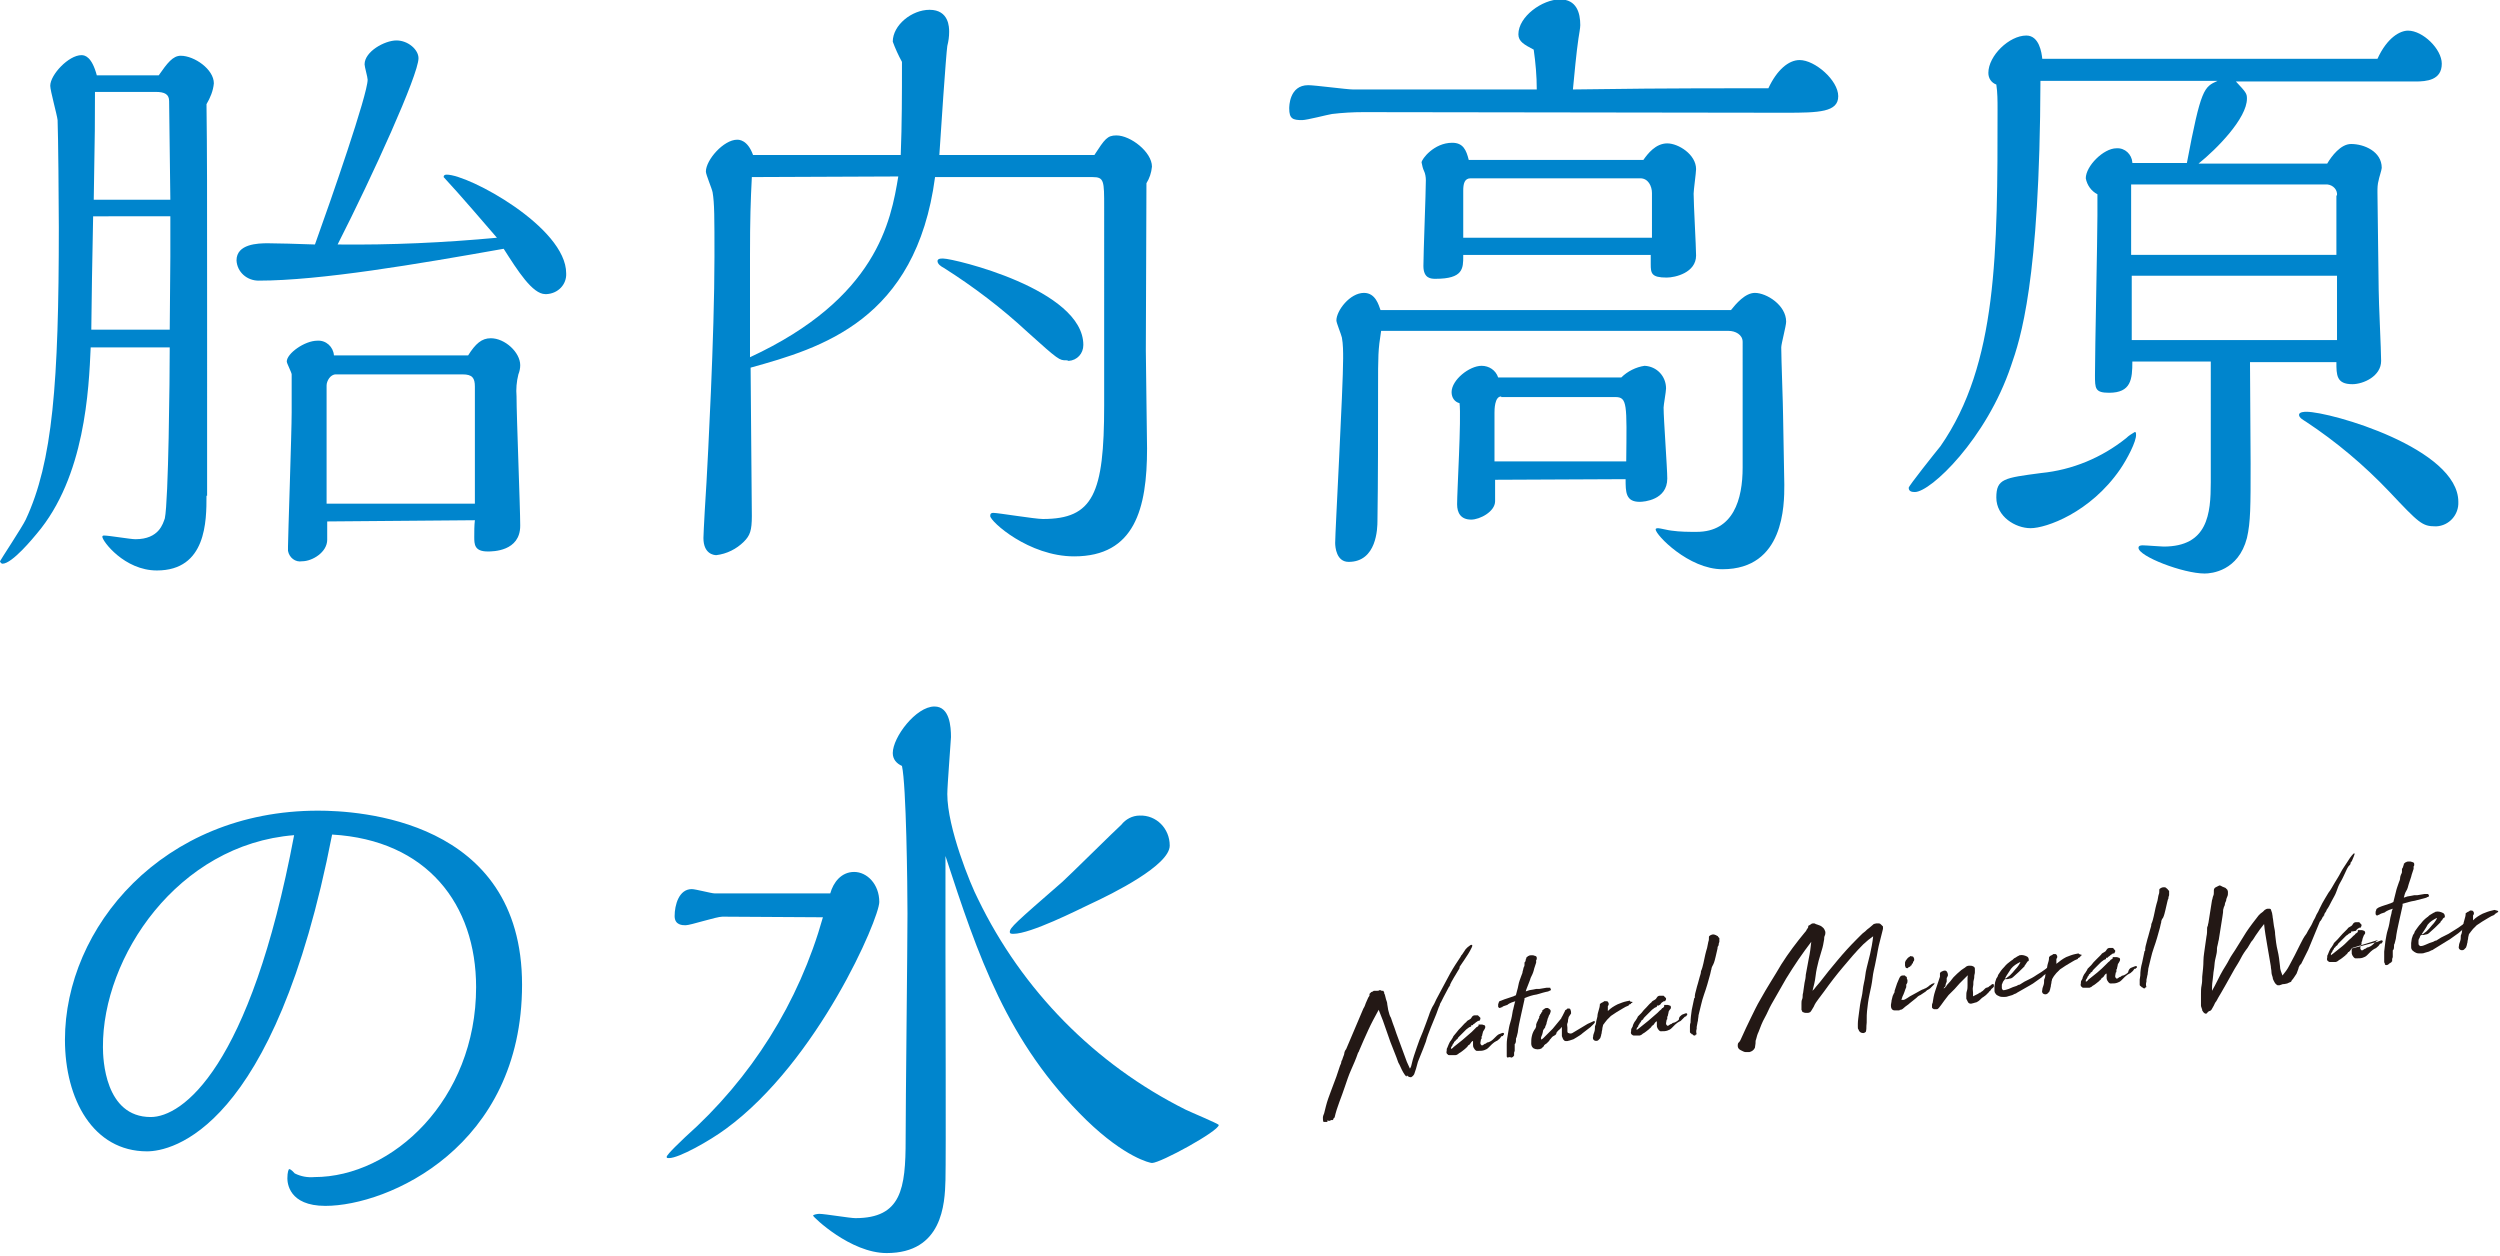
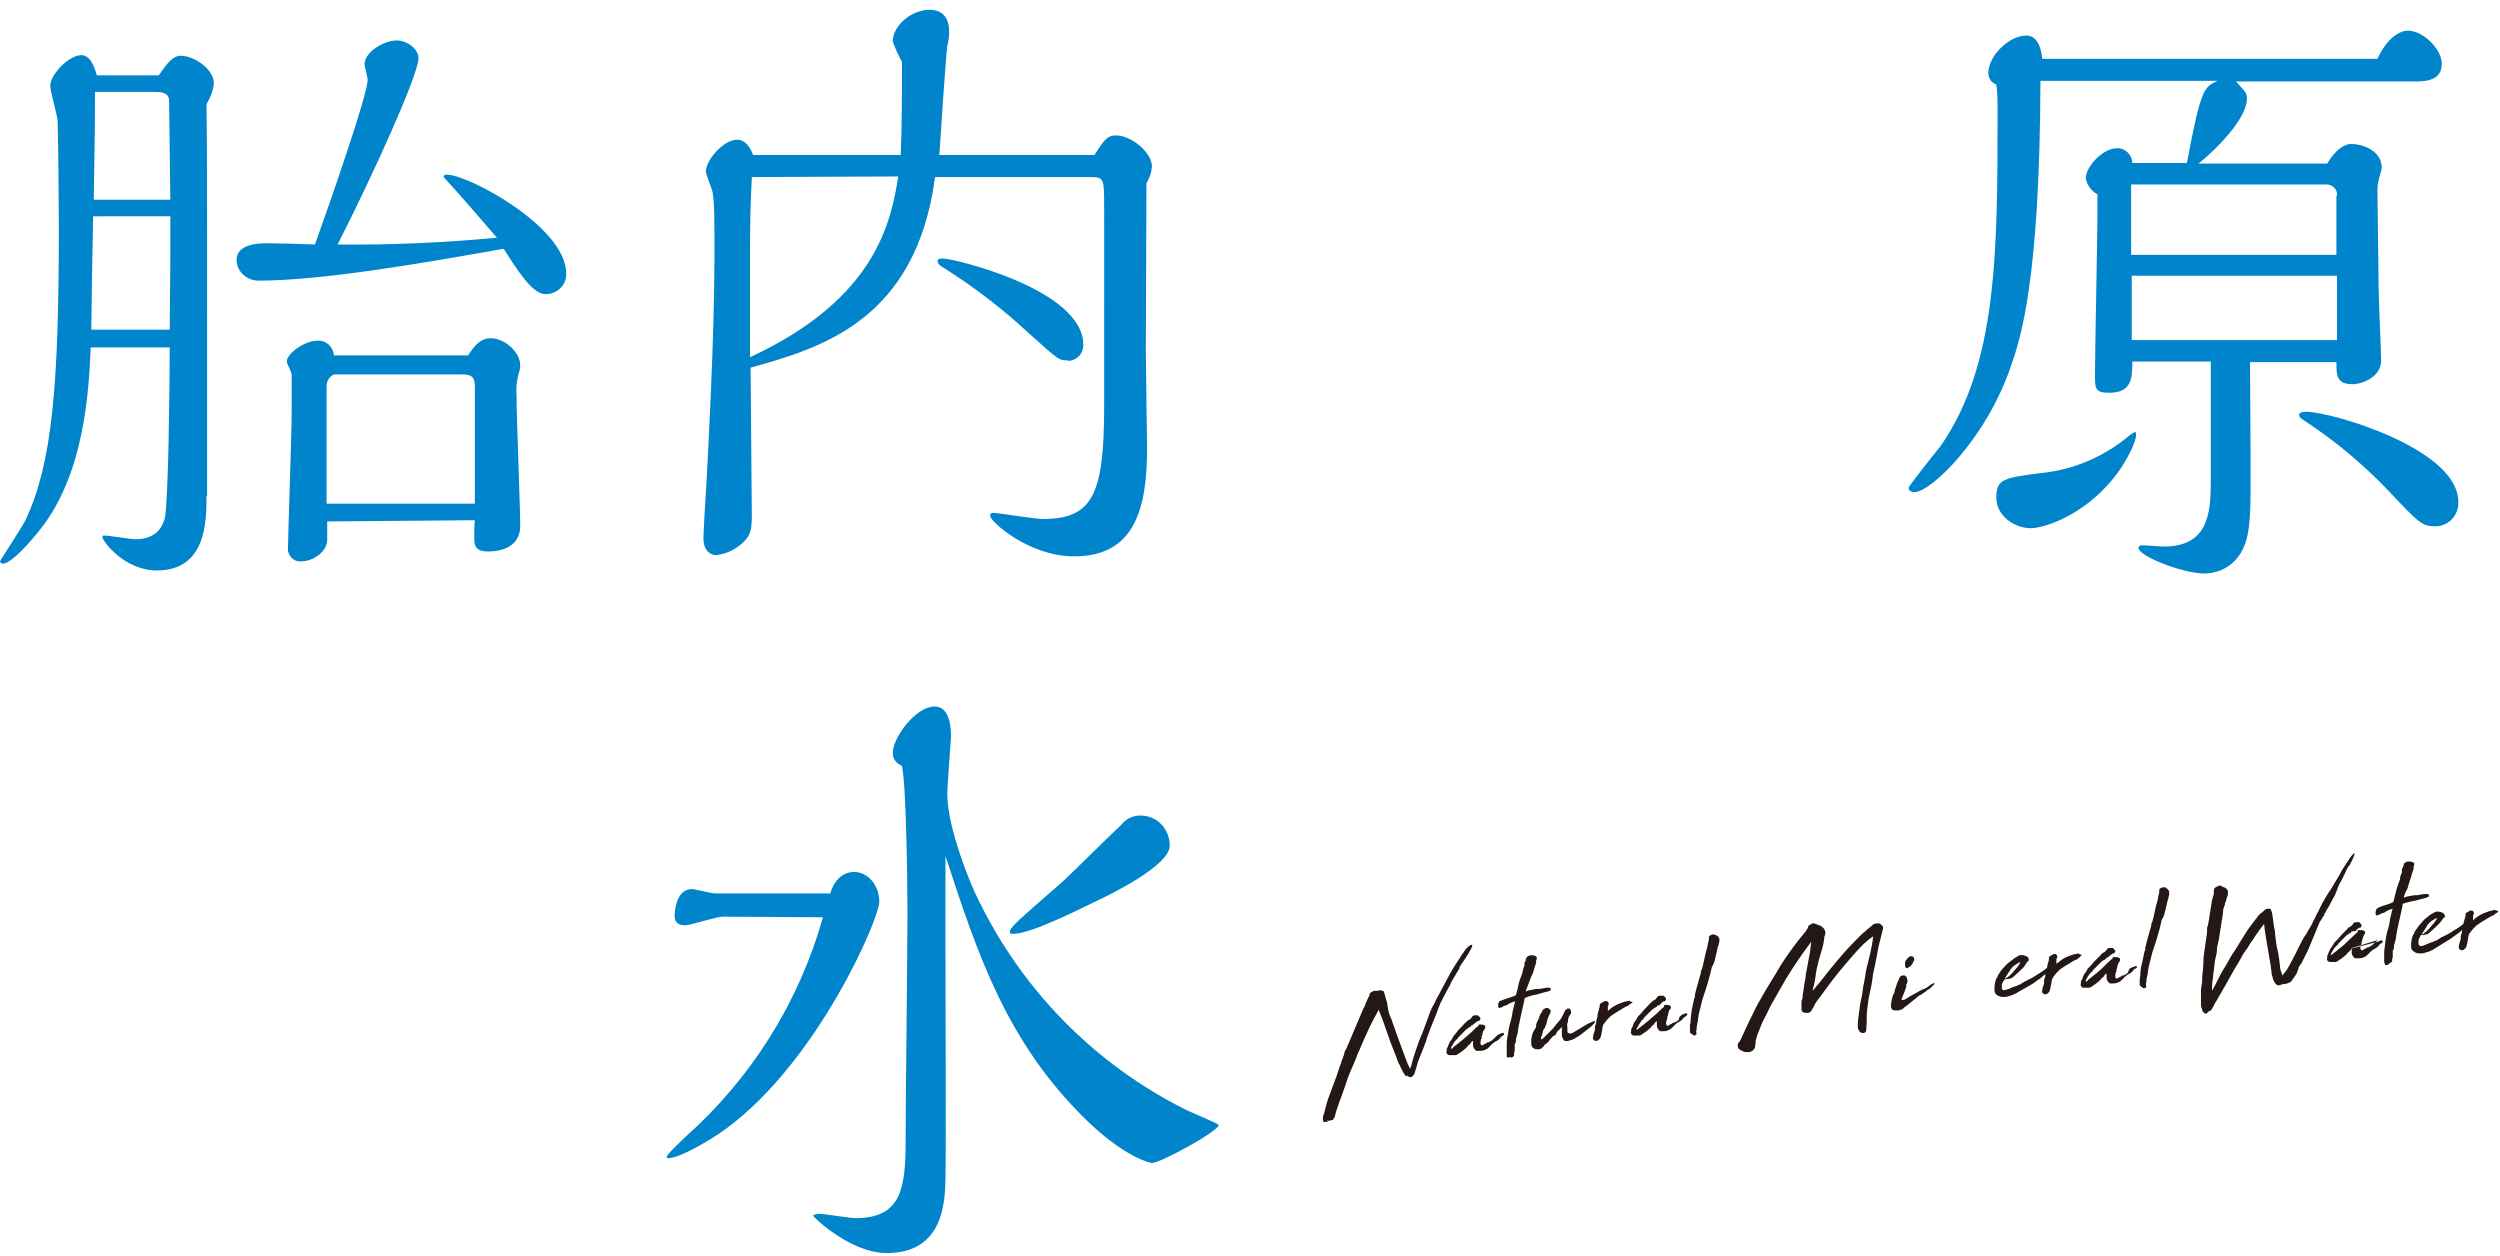
<svg xmlns="http://www.w3.org/2000/svg" version="1.1" id="文字" x="0px" y="0px" viewBox="0 0 408 205" style="enable-background:new 0 0 408 205;" xml:space="preserve">
  <style type="text/css">
	.st0{fill:#0085CD;}
	.st1{fill:#231815;}
</style>
  <title>アートボード 1</title>
  <g>
    <path class="st0" d="M33.7,80.9c0,4.1,0,12.2-8.1,12.2c-5.3,0-8.9-4.8-8.9-5.5c0-0.2,0.2-0.2,0.3-0.2c0.8,0,4.3,0.6,5.1,0.6   c3.9,0,4.5-2.6,4.8-3.4c0.6-2.9,0.8-22.9,0.8-27.9H14.8c-0.3,6.8-0.9,21.1-8.8,30.4C5.5,87.7,2,92,0.4,92C0.2,92,0,91.7,0,91.6   s3.7-5.7,4.2-6.8c4.4-9.4,5.4-22.3,5.4-47.7c0-3.7-0.1-15.1-0.2-17.5c-0.1-0.9-1.2-4.8-1.2-5.6c0-1.8,3-5,5.1-5   c0.6,0,1.7,0.3,2.5,3.3h10.1c1.4-2,2.3-3.2,3.6-3.2c2.2,0,5.4,2.2,5.4,4.5c-0.1,1.2-0.6,2.4-1.2,3.4c0.1,8.2,0.1,13.2,0.1,34.9   V80.9z M15.2,35.3C15,44.6,15,46.8,14.9,53.8h12.8c0-1.9,0.1-10.2,0.1-11.9v-6.6H15.2z M27.6,16.5c0-1.1-0.7-1.5-2.2-1.5h-9.9   c0,5.1,0,5.9-0.2,17.6h12.5L27.6,16.5z M72.4,28.9c0-0.3,0.2-0.4,0.5-0.4c3.6,0,19.5,8.6,19.5,16.1c0.1,1.8-1.3,3.3-3.2,3.4   c-0.1,0-0.1,0-0.2,0c-2.1,0-4.5-3.8-6.8-7.4c-14.1,2.5-29.9,5.2-40,5.2c-1.9,0-3.5-1.4-3.6-3.3c0-2.7,3.5-2.8,5.1-2.8   s4.7,0.1,7.7,0.2c2.7-7.5,8.6-24.5,8.6-26.9c0-0.4-0.5-2.1-0.5-2.5c0-2.1,3.3-3.9,5.2-3.9s3.6,1.5,3.6,2.9   c0,2.7-7.5,19.2-13.2,30.4c8.7,0.1,17.4-0.3,26-1.1C79.2,36.6,75.1,31.8,72.4,28.9L72.4,28.9z M53.4,85.1v3c0,2-2.4,3.5-4.1,3.5   c-1.1,0.2-2.1-0.6-2.3-1.7c0-0.2,0-0.5,0-0.7c0-1.4,0.6-18.7,0.6-21.9v-6.2c0-0.3-0.8-1.8-0.8-2.1c0-1.3,2.9-3.4,5-3.4   c1.4-0.1,2.6,1,2.7,2.4h21.9c1.2-1.9,2.2-2.8,3.7-2.8c2.3,0,4.8,2.3,4.8,4.4c0,0.5-0.1,1-0.3,1.5c-0.3,1.2-0.4,2.4-0.3,3.6   c0,3.3,0.6,18.1,0.6,21.1c0,4.2-4.5,4.2-5.3,4.2c-2.2,0-2.2-1.2-2.2-2.4c0-0.9,0-1.8,0.1-2.7L53.4,85.1z M77.5,63.1   c0-1.4-0.4-2-2-2H54.8c-0.9,0-1.5,1.1-1.5,1.8v19.3h24.2L77.5,63.1z" />
    <path class="st0" d="M187,57.2c0,2.6,0.2,13.8,0.2,16c0,9.8-2,17.6-11.9,17.6c-7.4,0-13.7-5.7-13.7-6.6c0-0.4,0.2-0.5,0.5-0.5   c0.8,0,6.8,1,8.1,1c8.2,0,10-4.1,10-18.5V33.8c0-4.3,0-4.9-1.9-4.9h-25.7C149.5,52.3,134,56.8,122.5,60c0,3.8,0.2,20.8,0.2,24.2   c0,2.4-0.3,3.2-1.3,4.2c-1.2,1.2-2.8,2-4.5,2.2c-0.4,0-2.1-0.2-2.1-2.8c0-0.8,0.4-7.8,0.5-9.1c0.2-3.6,1.3-23.8,1.3-36.8   c0-6.5,0-8.7-0.3-10.5c-0.1-0.6-1.1-2.9-1.1-3.4c0-1.9,2.9-5.2,5.1-5.2c0.3,0,1.7,0,2.6,2.5H147c0.2-5,0.2-10.3,0.2-14.4v-0.8   c-0.6-1.1-1.1-2.2-1.5-3.3c0-2.7,3.1-5.2,6-5.2c3.2,0,3.2,2.9,3.2,3.6c0,0.8-0.1,1.5-0.3,2.3c-0.2,1.3-1.1,14.5-1.3,17.8h25.3   c1.7-2.6,2.1-3.2,3.6-3.2c2.3,0,5.8,2.7,5.8,5.1c-0.1,1-0.4,1.9-0.9,2.7L187,57.2z M122.7,28.9c-0.2,3.9-0.3,7-0.3,12.8v16.6   c20.7-9.6,23-22.2,24.2-29.5L122.7,28.9z M174,58.8c-1.1,0-1.2,0-6.3-4.6c-4.2-3.9-8.8-7.4-13.7-10.5c-0.4-0.2-1-0.6-1-1.1   s0.9-0.4,1-0.4c1.6,0,22.8,5,22.8,14.1c0,1.4-1,2.5-2.4,2.6C174.2,58.8,174.1,58.8,174,58.8z" />
-     <path class="st0" d="M222.5,18.3c-1.7,0-3.4,0.1-5.1,0.3c-0.7,0.1-4.1,1-4.9,1c-1.5,0-2.1-0.2-2.1-1.9c0-0.3,0-3.8,3.1-3.8   c1.1,0,6.3,0.7,7.3,0.7h30c0-2.2-0.2-4.4-0.5-6.5c-1.5-0.8-2.5-1.3-2.5-2.5c0-2.9,3.9-5.7,6.8-5.7c2.7,0,3.3,2.2,3.3,4.2   c0,0.5-0.2,1.5-0.3,2.2c-0.3,2-0.7,6.1-0.9,8.3c8-0.1,13-0.2,31.9-0.2c1.4-3,3.3-4.6,5.1-4.6c2.5,0,6.3,3.3,6.3,5.9   s-3.1,2.7-8.6,2.7L222.5,18.3z M291.2,79.1c0,3.3,0,13.8-10.1,13.8c-5.5,0-10.9-5.6-10.9-6.5c0-0.2,0.3-0.2,0.4-0.2   c0.3,0,1.9,0.4,2.2,0.4c1.4,0.2,2.8,0.2,4.1,0.2c6,0,7.5-5.3,7.5-10.5V55.8c0-1.2-1.2-1.8-2.3-1.8h-56.7c-0.5,3.1-0.5,4.1-0.5,9.4   c0,6.4,0,15.4-0.1,21.6c0,1.2-0.1,6.7-4.7,6.7c-2,0-2.2-2.4-2.2-3.1c0-1.8,1.3-25.3,1.3-30.1c0-1.1,0-2.3-0.2-3.4   c-0.1-0.5-0.9-2.4-0.9-2.8c0-1.6,2.2-4.5,4.5-4.5c1.9,0,2.4,2,2.7,2.8h57.2c0.8-1,2.3-2.8,3.9-2.8c1.9,0,5.1,2,5.1,4.7   c0,0.7-0.8,3.6-0.8,4.2c0,1.8,0.3,9.6,0.3,11.2L291.2,79.1z M238.8,41.8c0,2,0,3.7-4.5,3.7c-0.7,0-2,0-2-2.1s0.4-12,0.4-14   c0-0.5-0.1-1.1-0.3-1.5c-0.2-0.4-0.3-0.9-0.4-1.4c0-0.5,2-3.2,5-3.2c1.8,0,2.3,1.2,2.7,2.8h28.5c0.7-1,2-2.7,3.9-2.7   c1.8,0,4.7,1.8,4.7,4.2c0,0.6-0.4,3.4-0.4,4c0,1.7,0.4,8.7,0.4,10.1c0,2.8-3.4,3.6-4.8,3.6c-2.5,0-2.6-0.7-2.6-2.2v-1.5H238.8z    M244,78.3v3.5c0,1.7-2.5,3-3.9,3c-1.7,0-2.3-1.1-2.3-2.5c0-2.2,0.7-14,0.4-16.5c-0.8-0.2-1.3-0.9-1.3-1.8c0-2,2.9-4.3,4.9-4.3   c1.2,0,2.3,0.7,2.7,1.9h20.1c1-1,2.4-1.7,3.8-1.9c2,0.1,3.5,1.7,3.5,3.7c0,0.5-0.4,2.7-0.4,3.1c0,1.9,0.6,9.9,0.6,11.6   c0,3.5-3.8,3.8-4.5,3.8c-2.3,0-2.3-1.6-2.3-3.7L244,78.3z M269.6,31.5c0-1.1-0.6-2.4-1.9-2.4H240c-1,0-1.2,0.9-1.2,2v7.7h30.8   L269.6,31.5z M245,64.7c-1.1,0-1.1,2.2-1.1,2.7v7.9h21.5c0.1-9.4,0.2-10.5-1.8-10.5H245z" />
    <path class="st0" d="M364.9,13.3c1.7,1.8,1.8,2,1.8,2.8c0,3.2-4.9,8.2-7.9,10.6h21c0.7-1.2,2.2-3.2,3.9-3.2c2.1,0,5,1.2,5,3.9   c0,0.3-0.5,1.8-0.5,2c-0.2,0.7-0.2,1.3-0.2,2c0,2.5,0.2,13.6,0.2,15.9c0,1.9,0.4,9.9,0.4,11.6c0,2.5-2.9,3.8-4.7,3.8   c-2.6,0-2.6-1.5-2.6-3.6h-14.1l0.1,16.5c0,7.1,0,9.6-0.6,12.2c-1.4,5.4-5.8,5.8-6.9,5.8c-3.5,0-10.8-2.8-10.8-4.2   c0-0.4,0.5-0.4,0.7-0.4c0.6,0,2.9,0.2,3.4,0.2c7.2,0,7.7-5.3,7.7-10.5V59H348c0,2.9-0.2,5.1-3.8,5.1c-2.3,0-2.3-0.7-2.3-2.9   c0-4.1,0.4-22.2,0.4-26v-3.5c-1-0.5-1.7-1.5-1.9-2.6c0-2,2.9-4.9,5-4.9c1.4-0.1,2.5,1,2.6,2.3c0,0,0,0,0,0.1h8.9   c2.3-12.2,2.8-12.4,5-13.4H333c-0.1,32.8-3.3,42.2-4.8,46.5c-4,11.9-13.1,20.6-15.7,20.6c-0.5,0-1-0.1-1-0.7c0-0.3,4.3-5.7,5.2-6.8   c9.3-13.4,9.3-31.6,9.3-55c0-1.3,0-2.7-0.2-4c-0.8-0.3-1.3-1-1.3-1.9c0-2.8,3.4-6.1,6.2-6.1c2.1,0,2.5,2.8,2.6,3.8H388   c1.6-3.5,3.7-4.6,5-4.6c2.4,0,5.5,3,5.5,5.4c0,2.7-2.5,2.9-4.3,2.9L364.9,13.3z M346,76.6c-4.9,7.1-12.1,9.6-14.6,9.6   s-5.6-1.9-5.6-5s1.3-3.2,7.3-4c5.1-0.5,9.9-2.5,13.9-5.7c0.4-0.4,0.9-0.7,1.4-1c0.2,0,0.2,0.2,0.2,0.4C348.7,72,347.1,75,346,76.6z    M381.4,31.9c0.1-0.9-0.6-1.7-1.6-1.8c0,0-0.1,0-0.1,0h-31.9v11.5h33.5V31.9z M381.4,45h-33.5v10.5h33.5V45z M397.5,85.9   c-2.2,0-2.7-0.5-7.6-5.7c-4.1-4.3-8.6-8.1-13.6-11.4c-0.3-0.2-1.1-0.6-1.1-1.1s1-0.5,1.2-0.5c4,0,24.8,6,24.8,14.7   c0.1,2.1-1.5,3.9-3.6,4C397.7,85.9,397.6,85.9,397.5,85.9L397.5,85.9z" />
-     <path class="st0" d="M24,187.9c-8.8,0-13.4-8.5-13.4-18.2c0-18.3,15.9-37.4,41.3-37.4c6.4,0,33.3,1.3,33.3,28.4   c0,26.5-21.9,36.1-32.1,36.1c-6,0-6.2-3.8-6.2-4.5c0-1,0.2-1.5,0.3-1.5c0.3,0,0.8,0.6,0.9,0.7c1,0.5,2.1,0.7,3.2,0.6   c12.7,0,26.4-12.6,26.4-31c0-13.5-8-24-23.5-24.9C44.8,184.6,27.9,187.9,24,187.9z M16.8,170.9c0,1.9,0.3,11.4,7.8,11.4   c5.1,0,16.2-7.8,23.4-46C29,137.8,16.7,156.2,16.8,170.9L16.8,170.9z" />
    <path class="st0" d="M117.9,149.6c-1,0-5.2,1.4-6,1.4c-0.5,0-1.8,0-1.8-1.5c0-1.8,0.7-4.4,2.8-4.4c0.6,0,3.2,0.7,3.7,0.7h18.9   c0.5-1.8,1.8-3.5,3.9-3.5s4.1,2,4.1,4.9c0,2.7-10,26-25,37c-2.7,2-7.7,4.8-9.3,4.8c-0.3,0-0.4,0-0.4-0.2c0-0.4,2.7-2.9,3-3.2   c10.8-9.6,18.6-22,22.5-35.9L117.9,149.6z M154.3,155.1c0,5.9,0.1,33.6,0,37.5s-0.5,11.9-9.6,11.9c-5.9,0-12-5.9-12-6.1   s0.8-0.3,1-0.3c0.9,0,5,0.7,5.9,0.7c7.5,0,8.2-4.8,8.2-12.8c0-5.9,0.3-31.7,0.3-36.9c0-4.7-0.2-21-0.9-24.1   c-0.9-0.4-1.5-1.1-1.5-2.1c0-2.6,3.8-7.6,6.8-7.6c2.5,0,2.7,3.3,2.7,5c0,0.4-0.6,7.9-0.6,9.3c0,5.5,3.8,14.8,5,17.1   c7.2,14.9,19.1,27,33.9,34.4c0.8,0.4,5.4,2.3,5.4,2.5c0,1-9.5,6.2-10.9,6.2c-0.3,0-4.4-0.9-10.7-7c-13-12.7-17.7-26.9-23-43.1   L154.3,155.1z M190.9,138c0,3.2-9.2,7.8-13.1,9.6c-1.9,0.9-9.6,4.8-12.4,4.8c-0.3,0-0.6,0-0.6-0.3c0-0.7,0.9-1.5,8.6-8.2   c0.7-0.6,8.9-8.7,9.6-9.3c0.7-0.9,1.8-1.5,3-1.5C188.7,133,190.9,135.2,190.9,138L190.9,138z" />
    <path class="st1" d="M229,175c-0.3-0.5-0.5-1.1-0.8-1.6c-0.2-0.6-0.4-1.1-0.6-1.6c-0.5-1.2-0.9-2.3-1.3-3.5   c-0.4-1.2-0.8-2.3-1.3-3.5c-0.6,1.1-1.2,2.2-1.7,3.3s-1,2.2-1.5,3.4c0,0.1-0.1,0.2-0.1,0.2l-0.1,0.2c-0.3,0.9-0.7,1.8-1.1,2.7   s-0.7,1.8-1,2.7s-0.6,1.7-0.9,2.5s-0.6,1.7-0.8,2.6c-0.1,0-0.1,0.1-0.2,0.2c0,0.1,0,0.1-0.1,0.2c-0.1,0-0.2,0-0.3,0   c-0.1,0.1-0.1,0.1-0.2,0.1v0c0,0,0,0,0,0s-0.2,0.1-0.2,0s-0.1,0-0.2,0s0,0,0,0l0,0h0c0,0,0,0,0,0.1c0,0,0.1,0,0.1,0   s-0.1,0.1-0.1,0.1s-0.1,0-0.2,0s0,0,0,0c-0.1,0-0.1,0-0.2,0c-0.1,0-0.1,0-0.2,0c-0.1-0.2-0.1-0.4-0.1-0.7c0-0.2,0.1-0.5,0.2-0.7   l0.3-1.2c0.2-0.8,0.5-1.6,0.8-2.4s0.6-1.6,0.9-2.4c0.1-0.2,0.1-0.4,0.2-0.6s0.1-0.4,0.2-0.6c0.1-0.2,0.1-0.4,0.2-0.6   c0.1-0.2,0.2-0.4,0.2-0.6c0,0,0.1-0.1,0-0.1c0-0.1,0-0.1,0.1-0.1c0.1-0.2,0.1-0.4,0.2-0.6s0.2-0.5,0.2-0.7c0-0.1,0.1-0.2,0.1-0.3   c0.1-0.1,0.1-0.2,0.2-0.3c0.5-1.1,0.9-2.2,1.4-3.3s0.9-2.2,1.4-3.3c0.2-0.3,0.3-0.6,0.4-0.9s0.3-0.6,0.4-0.9l0.2-0.3v-0.3   c0.1-0.1,0.2-0.2,0.3-0.3c0.1,0,0.3-0.1,0.4-0.2c0.1,0,0.3,0,0.5,0c0.2,0,0.3,0,0.4-0.1c0.1,0,0.1,0,0.2,0l0.2,0.1   c0.1,0,0.1,0,0.2,0c0.1,0,0.1,0,0.1,0.1c0.1,0.1,0.1,0.2,0.1,0.2c0,0.1,0,0.2,0.1,0.3c0.1,0.3,0.1,0.5,0.2,0.8   c0.1,0.3,0.2,0.5,0.2,0.8c0.1,0.4,0.1,0.8,0.2,1.1c0.1,0.4,0.2,0.8,0.4,1.1c0.2,0.6,0.4,1.2,0.6,1.7c0.2,0.6,0.4,1.2,0.6,1.7   c0.2,0.6,0.5,1.3,0.7,1.9s0.5,1.3,0.7,1.9l0.5,1.1c0.1-0.1,0.1-0.2,0.2-0.4l0.1-0.4c0.2-0.9,0.5-1.7,0.8-2.6s0.6-1.7,1-2.6l0.6-1.6   l0.4-1.1c0.1-0.3,0.2-0.6,0.3-0.8s0.2-0.5,0.4-0.8s0.3-0.6,0.5-1s0.5-0.9,0.8-1.5c0.5-0.9,1-1.9,1.5-2.8c0.5-0.9,1.1-1.8,1.7-2.7   c0-0.1,0.1-0.2,0.2-0.3l0.2-0.3l0.2-0.3l0.2-0.3c0.1-0.1,0.2-0.2,0.3-0.3c0.1-0.1,0.3-0.2,0.4-0.3c0.1-0.1,0.2-0.1,0.3-0.1   c0.1,0,0.1,0.2,0,0.4c-0.2,0.4-0.4,0.8-0.6,1.1c-0.3,0.5-0.8,1.2-1.4,2.1c0,0,0,0.1,0,0.1c0,0,0,0,0,0.1c-0.3,0.5-0.6,1-0.9,1.5   s-0.6,1-0.8,1.6c0-0.1,0.1-0.1,0.1-0.2c0-0.1,0.1-0.1,0.1-0.2c0,0.1,0,0.1-0.1,0.2c0,0-0.1,0.1-0.1,0.1l-0.9,1.7   c-0.2,0.4-0.3,0.6-0.4,0.8s-0.2,0.3-0.2,0.4s-0.1,0.3-0.2,0.5l-0.4,1.1c-0.2,0.5-0.5,1.2-0.9,2.2c-0.3,0.8-0.6,1.5-0.8,2.3   c-0.3,0.8-0.6,1.6-0.9,2.3c-0.1,0.3-0.3,0.7-0.4,1c-0.1,0.4-0.2,0.7-0.3,1.1c-0.1,0.3-0.2,0.6-0.3,0.9c-0.1,0.2-0.3,0.4-0.5,0.5   c-0.2,0-0.4,0-0.7-0.3C229.6,175.9,229.3,175.5,229,175z" />
    <path class="st1" d="M244.6,168.8c0.5-0.2,0.7-0.3,0.8-0.2s0.1,0.2-0.1,0.4c0,0.1-0.1,0.1-0.2,0.1c-0.1,0-0.1,0.1-0.2,0.2   c-0.1,0.2-0.3,0.3-0.5,0.5c-0.1,0.1-0.2,0.1-0.2,0.1c-0.2,0.1-0.5,0.3-0.7,0.5c-0.2,0.2-0.4,0.4-0.6,0.6c-0.2,0.2-0.4,0.3-0.7,0.4   c-0.3,0.1-0.6,0.1-0.9,0.1c0,0-0.1,0-0.1,0l-0.2,0c-0.1,0-0.2-0.1-0.3-0.2c-0.1-0.1-0.1-0.2-0.2-0.3c-0.1-0.2-0.1-0.3-0.1-0.5   c0-0.2,0-0.4,0-0.6c0,0,0,0-0.1,0s0,0,0,0l-0.1,0.1l-0.1,0.1l-0.2,0.3c-0.1,0.1-0.2,0.2-0.3,0.2c0,0.1-0.1,0.1-0.1,0.2   c0,0-0.1,0.1-0.1,0.1l0,0l0,0l-0.1,0.1c-0.1,0-0.1,0.1-0.1,0.1c-0.4,0.3-0.7,0.6-1.1,0.8c-0.1,0.1-0.2,0.2-0.3,0.2   c-0.1,0.1-0.2,0.1-0.4,0.1h-0.2c-0.1,0-0.1,0-0.2,0h-0.4c-0.1,0-0.3,0-0.3-0.1c-0.2-0.1-0.3-0.3-0.2-0.6l0,0c0,0,0,0,0,0   c0-0.2,0-0.4,0.1-0.5c0.1-0.2,0.1-0.3,0.2-0.5c0.1-0.2,0.2-0.5,0.4-0.7c0.1-0.2,0.3-0.4,0.4-0.7l0.5-0.6c0.2-0.3,0.5-0.6,0.8-0.9   s0.5-0.6,0.8-0.8c0.1-0.2,0.3-0.3,0.5-0.4c0.2-0.1,0.3-0.2,0.4-0.4c0.1-0.2,0.3-0.3,0.5-0.3l0,0l0,0h0.1c0,0,0.1,0,0.1,0   c0.1,0,0.2,0,0.3,0c0.1,0.1,0.2,0.2,0.2,0.2c0.1,0.1,0.1,0.1,0.2,0.2c0,0.1,0,0.1,0,0.2c0,0.1-0.1,0.1-0.1,0.2   c0,0.1-0.1,0.1-0.2,0.1c-0.1,0-0.1,0-0.2,0.1c-0.2,0.1-0.3,0.2-0.4,0.3l-0.3,0.2v0.1c-0.1,0-0.1,0-0.2,0c-0.1,0-0.1,0.1-0.1,0.2   c-0.1,0.1-0.3,0.1-0.4,0.2l-0.4,0.3l-0.2,0.2l-0.2,0.2l-0.4,0.4c-0.1,0.1-0.3,0.3-0.4,0.4c-0.1,0.1-0.2,0.2-0.2,0.3   c-0.1,0.1-0.2,0.2-0.3,0.2c0,0.1,0,0.1-0.1,0.2l0,0c-0.1,0.1-0.2,0.1-0.2,0.2c0,0.1-0.1,0.2-0.2,0.3c0,0.1-0.1,0.3-0.2,0.4   c-0.1,0.1-0.1,0.3-0.1,0.4c0.1-0.1,0.3-0.1,0.4-0.3c0.5-0.4,1-0.8,1.5-1.2s1-0.9,1.5-1.3c0.1-0.1,0.3-0.3,0.4-0.4   c0.1-0.1,0.3-0.3,0.4-0.4h0.1l0,0c0,0,0-0.1,0.1-0.1c0,0,0.1-0.1,0.1-0.1c0,0,0-0.1,0-0.1c0,0,0-0.1,0-0.1c0.1,0,0.1,0,0.2,0h0.1   h0.3l0.3,0.1c0.1,0,0.2,0.1,0.2,0.3c0,0.2-0.1,0.3-0.2,0.5c-0.1,0.1-0.2,0.3-0.2,0.4c0,0.1-0.1,0.3-0.1,0.4v0.1   c-0.1,0.1-0.1,0.1-0.1,0.2c0,0.1,0,0.1,0,0.2c0,0.1,0,0.2-0.1,0.2l-0.1,0.6c0,0.2,0.1,0.3,0.2,0.4c0.1,0,0.2,0,0.3-0.1   c0.1-0.1,0.3-0.2,0.4-0.2c0.1-0.1,0.2-0.2,0.4-0.2c0.3-0.1,0.6-0.3,0.8-0.5C244.2,169.1,244.4,168.9,244.6,168.8z" />
    <path class="st1" d="M246.1,172.6L246.1,172.6c-0.1,0-0.2-0.1-0.2-0.2c0-0.1,0-0.2,0-0.2c0-0.6,0-1.2,0-1.8c0-0.6,0.1-1.1,0.2-1.7   s0.2-1.3,0.4-1.9s0.3-1.3,0.4-1.9c0.1-0.2,0.1-0.5,0.2-0.8s0.1-0.5,0.2-0.7c-0.2,0.1-0.4,0.1-0.6,0.2c-0.2,0.1-0.5,0.2-0.7,0.4   l-0.3,0.1l-0.3,0.1l-0.2,0.1c0,0.1-0.1,0.1-0.2,0.1l-0.2,0.1c0,0-0.1,0-0.1,0c-0.1,0-0.1-0.1-0.2-0.2c0-0.1,0-0.2,0-0.4l0.1-0.3   l0.1-0.2l0.3-0.1c0.2-0.1,0.3-0.1,0.5-0.2l0.6-0.2c0.2-0.1,0.4-0.1,0.6-0.2l0.3-0.1l0.2-0.1c0.1,0,0.2-0.1,0.2-0.1   c0.1-0.5,0.3-1,0.4-1.6s0.3-1,0.5-1.6c0.1-0.2,0.2-0.5,0.2-0.7c0.1-0.2,0.1-0.5,0.2-0.7c0.1-0.1,0.1-0.3,0.1-0.4c0,0,0-0.1,0-0.1   c0,0,0-0.1,0-0.1c0-0.1,0-0.2,0.1-0.2c0-0.1,0.1-0.2,0.1-0.3c0-0.1,0-0.2,0.1-0.3c0-0.1,0-0.2,0.1-0.2c0.1-0.1,0.2-0.2,0.3-0.2   c0.1-0.1,0.3-0.1,0.5-0.1c0.2,0,0.3,0,0.5,0.1c0.1,0,0.3,0.1,0.3,0.3c0,0.1,0,0.1,0,0.2c0,0.1-0.1,0.2-0.1,0.2c0,0.1,0,0.1,0,0.2   c0,0.1,0,0.2,0,0.2c-0.1,0.4-0.3,0.8-0.4,1.3c-0.1,0.4-0.3,0.8-0.5,1.2c-0.1,0.4-0.3,0.8-0.4,1.1s-0.3,0.7-0.4,1.1l0,0   c0.2-0.1,0.4-0.1,0.6-0.2l0.6-0.1l0.5-0.1h0.2c0.1,0,0.2,0,0.3,0l0.6-0.1l0.6-0.1c0.2,0,0.4,0,0.6,0c0,0,0,0.1,0,0.1l0.1,0.1l0,0v0   c0,0,0,0.1,0,0.1c0,0.1,0,0.1,0,0.1c-0.1,0-0.1,0.1-0.2,0.1c-0.1,0-0.1,0-0.2,0.1l0,0c-0.6,0.1-1.2,0.3-1.9,0.5   c-0.7,0.1-1.3,0.3-2,0.6v0.2c-0.2,0.9-0.4,1.8-0.6,2.7s-0.4,1.8-0.5,2.7c0,0.1-0.1,0.3-0.1,0.4c0,0.1-0.1,0.3-0.1,0.4   c-0.1,0.1-0.1,0.3-0.1,0.5c0,0.2,0,0.3-0.1,0.5c0,0-0.1,0.1-0.1,0.1c0,0.1,0,0.1,0,0.2c0,0.1,0,0.2,0,0.2c0,0.1,0,0.2,0,0.2   c0,0.1,0,0.2,0,0.3c0,0.1,0,0.1,0,0.2l-0.1,0.3c0,0.1,0,0.2,0,0.3c0,0.1,0,0.2,0,0.2c-0.1,0-0.1,0.1-0.1,0.1c0,0,0,0-0.1,0.1   c-0.1,0-0.1,0.1-0.2,0.1C246.4,172.5,246.2,172.5,246.1,172.6z" />
    <path class="st1" d="M250.6,167.8c0-0.1,0.1-0.2,0.1-0.3c0,0,0-0.1,0-0.1c0-0.1,0-0.1,0-0.2l0.1-0.3l0.2-0.4c0-0.1,0.1-0.2,0.2-0.4   V166c0,0,0,0,0-0.1c0,0,0-0.1,0.1-0.1c0-0.1,0-0.1,0-0.2c0.1,0,0.1-0.1,0.2-0.2c0-0.1,0.1-0.2,0.2-0.3c0,0,0,0,0-0.1c0,0,0,0,0-0.1   c0.1-0.1,0.3-0.2,0.4-0.3c0.1-0.1,0.3-0.1,0.5-0.1c0.2,0.1,0.3,0.2,0.4,0.3c0.1,0.1,0.1,0.3,0,0.5c0,0.1-0.1,0.3-0.2,0.4   c-0.1,0.2-0.1,0.4-0.2,0.5l-0.1,0.4c0,0.1-0.1,0.2-0.1,0.4c0,0.1-0.1,0.3-0.2,0.5c0,0.2-0.1,0.3-0.2,0.4c-0.1,0.1-0.2,0.3-0.2,0.5   c0,0.1-0.1,0.3-0.1,0.4c-0.1,0.2-0.1,0.3-0.2,0.5c0,0.1,0,0.2,0,0.3s0.2,0,0.4-0.2c0.5-0.5,1-1,1.5-1.5c0.4-0.5,0.9-1.1,1.4-1.7   c0-0.1,0.1-0.2,0.2-0.4l0.2-0.4l0.2-0.4c0-0.1,0.1-0.2,0.2-0.2c0.1-0.1,0.1-0.1,0.2-0.2c0.1,0,0.2,0,0.3,0c0.1,0,0.2,0.1,0.2,0.2   c0.1,0.2,0.1,0.4,0.1,0.6L256,166c0,0.2-0.1,0.3-0.1,0.5c0,0.1,0,0.3-0.1,0.5s0,0.5,0,0.7c0,0.2,0,0.4,0,0.6c0,0.2,0.1,0.3,0.2,0.3   c0.2,0.1,0.4,0.1,0.6,0c0.2-0.1,0.3-0.2,0.5-0.3l1-0.6l0.5-0.3c0.2-0.1,0.3-0.2,0.5-0.3l1.1-0.5c0,0,0,0.1,0,0.1l0,0h0.1   c0,0.2-0.1,0.3-0.2,0.4c-0.1,0.1-0.2,0.2-0.3,0.3s-0.1,0-0.1,0.1c0,0-0.1,0.1-0.1,0.1l-1.3,1c-0.3,0.3-0.7,0.5-1,0.7   c-0.2,0.1-0.3,0.2-0.5,0.3l-0.3,0.1l-0.3,0.1c-0.1,0-0.3,0.1-0.4,0.1c-0.1,0-0.2,0-0.3,0c-0.2,0-0.3-0.2-0.4-0.3   c-0.1-0.2-0.1-0.3-0.2-0.5c0-0.2,0-0.4,0-0.6c0-0.2,0-0.4,0-0.5c0-0.1,0-0.2,0-0.2c0-0.1,0-0.2,0-0.2c-0.1,0.1-0.1,0.1-0.2,0.2   c0,0.1-0.1,0.1-0.2,0.2c0,0.1-0.1,0.1-0.1,0.1l-0.1,0.1l-0.1,0.1c0,0-0.1,0.1-0.1,0.2h-0.1v0.1c0,0,0,0,0,0.1   c-0.1,0.2-0.3,0.3-0.5,0.4c-0.2,0.1-0.3,0.3-0.4,0.4c-0.1,0.1-0.2,0.2-0.3,0.4c-0.1,0.1-0.2,0.2-0.3,0.3c-0.1,0.1-0.2,0.2-0.3,0.2   c0,0,0,0.1-0.1,0.1c0,0-0.1,0.1-0.1,0.1c0,0.1-0.1,0.2-0.2,0.3c-0.1,0.1-0.2,0.1-0.2,0.2c-0.4,0.2-0.9,0.2-1.3,0   c-0.3-0.2-0.4-0.5-0.4-0.8c0-0.4,0-0.8,0.1-1.2C250.1,168.6,250.3,168.2,250.6,167.8z" />
    <path class="st1" d="M266.4,163.5c0,0,0,0.1,0,0.1c0,0,0,0.1-0.1,0.1s0,0-0.1,0c0,0.1-0.1,0.2-0.2,0.2c-0.1,0-0.2,0.1-0.2,0.2   c-0.3,0.1-0.7,0.3-1,0.5c-0.3,0.2-0.7,0.4-1,0.6s-0.6,0.4-0.9,0.6c-0.2,0.2-0.4,0.4-0.6,0.6l-0.4,0.5c-0.1,0.2-0.3,0.3-0.3,0.5   c0,0.1-0.1,0.3-0.1,0.5s-0.1,0.4-0.1,0.6c0,0.2-0.1,0.3-0.1,0.5c0,0.1-0.1,0.2-0.1,0.3c0,0.1-0.1,0.2-0.2,0.3   c-0.1,0.1-0.2,0.2-0.2,0.2c-0.2,0.1-0.4,0.1-0.6,0c-0.2-0.1-0.3-0.4-0.2-0.6c0-0.3,0.1-0.5,0.2-0.8c0.1-0.3,0.1-0.6,0.1-0.8l0,0   c0,0,0-0.1,0-0.1c0.1-0.2,0.2-0.5,0.2-0.8c0.1-0.3,0.1-0.5,0.2-0.8l0,0l0,0c0-0.3,0.1-0.7,0.2-1c0.1-0.3,0.2-0.7,0.2-1   c0-0.1,0-0.1,0.1-0.1c0,0,0.1-0.1,0.1-0.1c0.1,0,0.1-0.1,0.2-0.1c0.1,0,0.1-0.1,0.2-0.1c0,0,0.1-0.1,0.1-0.1h0.3   c0.1,0,0.3,0,0.3,0.1c0.2,0.2,0.2,0.5,0,0.7c0,0,0,0,0,0c0,0.1,0,0.3,0,0.4c0,0.1,0,0.2,0,0.4c0.5-0.5,1-0.8,1.6-1.1   c0.5-0.2,1-0.4,1.5-0.5l0.5-0.1C266,163.5,266.2,163.5,266.4,163.5z" />
    <path class="st1" d="M274.5,165.6c0.5-0.2,0.7-0.3,0.8-0.2s0.1,0.2-0.1,0.4c0,0.1-0.1,0.1-0.2,0.1c-0.1,0.1-0.1,0.1-0.2,0.2   c-0.2,0.2-0.3,0.3-0.5,0.5c-0.1,0.1-0.2,0.1-0.2,0.1c-0.2,0.1-0.5,0.3-0.7,0.5c-0.2,0.2-0.4,0.4-0.6,0.6c-0.2,0.2-0.4,0.3-0.7,0.4   c-0.3,0.1-0.6,0.1-0.9,0.1h-0.1h-0.1c-0.1,0-0.2-0.1-0.3-0.2c-0.1-0.1-0.1-0.2-0.2-0.3c-0.1-0.2-0.1-0.3-0.1-0.5c0-0.2,0-0.4,0-0.6   h-0.1l0,0l-0.1,0.1l-0.1,0.1c-0.1,0.1-0.1,0.2-0.2,0.3c-0.1,0.1-0.2,0.2-0.3,0.2c0,0.1-0.1,0.1-0.1,0.2c0,0-0.1,0.1-0.1,0.1l0,0   l0,0l-0.1,0.1c-0.1,0-0.1,0.1-0.1,0.1c-0.4,0.3-0.7,0.6-1.1,0.8c-0.1,0.1-0.2,0.2-0.3,0.2c-0.1,0.1-0.2,0.1-0.3,0.1h-0.2   c-0.1,0-0.1,0-0.2,0h-0.4c-0.1,0-0.2,0-0.3-0.1c-0.2-0.1-0.3-0.3-0.2-0.6c0.1-0.5,0,0,0,0s0,0,0,0c0-0.2,0-0.4,0.1-0.5   c0.1-0.2,0.2-0.3,0.2-0.5c0.1-0.2,0.2-0.5,0.4-0.7c0.1-0.2,0.3-0.4,0.4-0.7l0.6-0.6c0.2-0.3,0.5-0.6,0.8-0.9s0.5-0.6,0.8-0.8   c0.1-0.2,0.3-0.3,0.5-0.4c0.2-0.1,0.3-0.2,0.4-0.4c0.1-0.2,0.3-0.3,0.5-0.3l0,0l0,0h0.1c0,0,0.1,0,0.1,0c0.1,0,0.2,0,0.4,0   c0.1,0.1,0.2,0.2,0.2,0.2c0.1,0.1,0.1,0.1,0.2,0.2c0,0.1,0,0.1,0,0.2c0,0.1-0.1,0.1-0.1,0.2c0,0.1-0.1,0.1-0.2,0.1   c-0.1,0-0.1,0-0.2,0.1c-0.2,0.1-0.3,0.2-0.4,0.4l-0.3,0.2l0,0c0,0-0.1,0-0.2,0c-0.1,0-0.1,0.1-0.1,0.2c-0.1,0.1-0.3,0.1-0.4,0.2   l-0.4,0.3l-0.2,0.2l-0.2,0.2l-0.4,0.4c-0.1,0.1-0.3,0.3-0.4,0.4c-0.1,0.1-0.2,0.2-0.2,0.3c-0.1,0.1-0.2,0.2-0.3,0.2   c0,0.1,0,0.1-0.1,0.2v0.1c-0.1,0.1-0.2,0.1-0.2,0.2c0,0.1-0.1,0.2-0.2,0.3c0,0.2-0.1,0.3-0.2,0.4c-0.1,0.1-0.1,0.2-0.1,0.4   c0.1-0.1,0.3-0.2,0.4-0.3c0.5-0.4,1-0.8,1.5-1.2c0.5-0.4,1-0.9,1.5-1.3c0.1-0.1,0.3-0.3,0.4-0.4c0.2-0.1,0.3-0.3,0.4-0.4h0.1l0,0   c0,0,0-0.1,0.1-0.1c0,0,0.1-0.1,0.1-0.2c0,0,0-0.1,0-0.1c0,0,0-0.1,0-0.1c0.1,0,0.1,0,0.2,0h0.1h0.3l0.3,0.1c0.1,0,0.2,0.1,0.2,0.3   c0,0.2-0.1,0.3-0.2,0.4c-0.1,0.1-0.2,0.3-0.2,0.5c0,0.1-0.1,0.3-0.1,0.4v0.1c-0.1,0.1-0.1,0.1-0.1,0.2c0,0.1,0,0.1,0,0.2   c0,0.1,0,0.2-0.1,0.2l-0.1,0.6c0,0.2,0.1,0.3,0.2,0.4c0.1,0,0.2,0,0.3-0.1c0.1-0.1,0.3-0.2,0.4-0.2c0.1-0.1,0.2-0.2,0.4-0.2   c0.3-0.1,0.6-0.3,0.8-0.5C274,165.9,274.3,165.8,274.5,165.6z" />
    <path class="st1" d="M280.4,152.9l0.2,0.2c0,0.1,0,0.2,0,0.3c0,0.1,0,0.2,0,0.3l-0.1,0.3c0,0.1,0,0.3-0.1,0.4   c-0.1,0.1-0.1,0.3-0.1,0.4c-0.1,0.4-0.2,0.9-0.3,1.3c-0.1,0.4-0.2,0.9-0.4,1.3c-0.1,0.2-0.3,0.5-0.3,0.8c-0.1,0.2-0.1,0.5-0.2,0.8   c-0.3,1.1-0.6,2.2-1,3.3s-0.6,2.3-0.9,3.4c0,0.3-0.1,0.6-0.1,0.9c-0.1,0.3-0.1,0.6-0.2,1c0,0.1,0,0.2,0,0.3c-0.1,0.3-0.1,0.6,0,0.9   c-0.1,0-0.1,0-0.2,0.1c0,0.1-0.1,0.1-0.1,0.1c-0.1,0-0.2,0-0.3-0.1c0-0.1-0.1-0.1-0.2-0.1c0,0,0,0,0,0c0-0.1-0.1-0.1-0.2-0.2   c-0.1-0.1-0.1-0.1-0.1-0.2c0-0.2,0-0.5,0-0.8c0-0.2,0-0.5,0.1-0.7c0-0.7,0.1-1.4,0.2-2.1l0.4-1.9l0,0l0,0v0c0.1,0,0.1-0.1,0.1-0.2   c0-0.1,0-0.1,0-0.2c0-0.2,0.1-0.5,0.2-0.9s0.2-0.8,0.3-1.1s0.2-0.8,0.3-1.1s0.2-0.6,0.2-0.9l0,0c0.2-0.4,0.3-0.9,0.4-1.3   s0.2-0.9,0.3-1.4s0.2-0.7,0.3-1.1l0.2-1c0.1-0.2,0.1-0.5,0.1-0.8c0-0.1,0.1-0.2,0.3-0.3c0.2-0.1,0.3-0.1,0.5-0.1   c0.1,0,0.2,0.1,0.3,0.1C280.4,152.8,280.4,152.8,280.4,152.9z" />
    <path class="st1" d="M304.6,167.4c0,0.3,0,0.7-0.1,1c-0.1,0.1-0.3,0.2-0.4,0.2c-0.4,0-0.7-0.2-0.8-0.6c-0.1-0.1-0.1-0.2-0.1-0.4   c0-0.2,0-0.3,0-0.5c0-0.5,0.1-1.1,0.2-1.9s0.2-1.6,0.4-2.4s0.2-1.6,0.4-2.4s0.2-1.3,0.3-1.8c0.2-1,0.5-2,0.7-2.9s0.4-1.9,0.5-2.9   c-0.3,0.2-0.5,0.4-0.8,0.6l-0.8,0.7c-1.2,1.2-2.3,2.5-3.3,3.7c-1.1,1.3-2.1,2.6-3.1,4c-0.3,0.4-0.6,0.8-0.9,1.2s-0.6,0.8-0.8,1.3   c-0.1,0.2-0.2,0.3-0.3,0.5c-0.1,0.2-0.2,0.3-0.3,0.4c-0.1,0-0.2,0.1-0.3,0.1c-0.1,0-0.3,0-0.4,0c-0.1,0-0.2,0-0.4-0.1   c-0.1,0-0.2-0.1-0.2-0.2s-0.1-0.1-0.1-0.2c0-0.1,0-0.2,0-0.3c0-0.2,0-0.5,0-0.7c0-0.2,0-0.5,0.1-0.7s0.1-0.5,0.1-0.7   c0-0.2,0.1-0.4,0.1-0.6l0.2-1.4c0.1-0.4,0.2-0.9,0.2-1.3l0.5-2.7c0.2-0.9,0.3-1.8,0.4-2.7c-0.7,0.9-1.4,1.9-2.1,2.9s-1.3,2-2,3.1   c-0.4,0.7-0.8,1.4-1.2,2.1s-0.8,1.4-1.2,2.1s-0.7,1.5-1.1,2.2s-0.7,1.5-1,2.3c-0.2,0.4-0.3,0.8-0.4,1.2c-0.1,0.2-0.1,0.4-0.1,0.7   c0,0.2-0.1,0.5-0.1,0.7c-0.2,0.4-0.5,0.6-0.9,0.7c-0.2,0-0.4,0-0.6,0c-0.2,0-0.4-0.1-0.6-0.2c-0.2-0.1-0.4-0.2-0.5-0.3   c-0.1-0.1-0.2-0.3-0.2-0.5c0-0.2,0-0.5,0.2-0.6c0.2-0.2,0.3-0.5,0.4-0.7c0.5-1.1,1-2.2,1.5-3.2s1-2.1,1.6-3.1   c1.1-2,2.3-3.8,3.4-5.7c1.2-1.9,2.5-3.6,3.9-5.3c0.1-0.1,0.2-0.2,0.2-0.3l0.2-0.3c0.1-0.1,0.1-0.2,0.1-0.3c0-0.1,0.1-0.2,0.2-0.2   l0.3-0.2c0.1-0.1,0.2-0.1,0.4-0.1c0.1,0,0.2,0,0.3,0.1c0.1,0,0.2,0.1,0.3,0.1c0.3,0.1,0.6,0.2,0.8,0.4c0.3,0.2,0.4,0.5,0.5,0.8   c0,0.2,0,0.4-0.1,0.6c-0.1,0.2-0.1,0.4-0.1,0.6c-0.1,0.6-0.2,1.2-0.4,1.8c-0.2,0.6-0.3,1.1-0.5,1.7c-0.2,0.8-0.4,1.6-0.5,2.5   s-0.3,1.6-0.5,2.4c0.2-0.2,0.4-0.4,0.6-0.7c0.2-0.2,0.4-0.5,0.6-0.7c0.9-1.2,1.9-2.4,2.9-3.6c1-1.2,2-2.3,3.1-3.4l0.7-0.7   c0.2-0.2,0.4-0.4,0.7-0.6c0.2-0.2,0.4-0.4,0.7-0.6c0.2-0.2,0.5-0.4,0.7-0.6l0.4-0.1c0.1,0,0.3,0,0.4,0c0.2,0,0.3,0.1,0.4,0.2   c0.1,0.1,0.2,0.2,0.3,0.3c0,0.1,0,0.3,0,0.4c0,0.1-0.1,0.3-0.1,0.4c-0.1,0.4-0.2,0.8-0.3,1.2s-0.2,0.8-0.3,1.2s-0.2,1.1-0.3,1.6   s-0.2,1-0.3,1.5s-0.3,1.2-0.4,2.1s-0.3,1.8-0.5,2.7s-0.3,1.8-0.4,2.7S304.7,166.8,304.6,167.4z" />
    <path class="st1" d="M310.5,163.2c0,0,0.2,0,0.4-0.1s0.5-0.3,0.8-0.5l1.1-0.6c0.4-0.2,0.8-0.5,1.2-0.6c0.1-0.1,0.3-0.1,0.4-0.2   c0.1-0.1,0.2-0.1,0.3-0.2c0.1-0.1,0.2-0.2,0.4-0.3c0.1-0.1,0.3-0.2,0.4-0.2c0.1,0,0.1,0,0.1-0.1s0,0,0,0c0,0,0.1,0,0.1,0l0,0   c0,0.1,0,0.2-0.1,0.3l-0.2,0.2c-0.1,0.1-0.3,0.3-0.4,0.4c-0.1,0.1-0.3,0.2-0.5,0.3c-0.2,0.2-0.3,0.3-0.5,0.4l-0.6,0.4   c-0.3,0.1-0.5,0.3-0.7,0.5l-1,0.8c-0.3,0.3-0.7,0.5-1,0.8s-0.5,0.3-0.6,0.3s-0.1,0.1-0.1,0.1c0,0-0.1,0-0.1,0c-0.2,0-0.5,0-0.7,0   c-0.2,0-0.4-0.1-0.5-0.3c-0.1-0.2-0.1-0.4-0.1-0.6c0-0.2,0.1-0.4,0.1-0.7c0-0.1,0.1-0.3,0.1-0.4c0-0.1,0.1-0.3,0.1-0.4   c0.1-0.1,0.1-0.3,0.2-0.4c0.1-0.1,0.1-0.3,0.1-0.4c0.1-0.4,0.3-0.8,0.4-1.2c0.2-0.4,0.3-0.8,0.5-1.1c0.1-0.1,0.2-0.2,0.4-0.2   c0.1,0,0.1,0,0.2,0c0.1,0,0.1,0,0.2,0c0,0.1,0.1,0.1,0.2,0.2c0.1,0,0.1,0.1,0.1,0.2c0,0.1,0,0.2,0.1,0.3c0,0.1,0,0.2,0,0.2   c0,0.1,0,0.3-0.1,0.4c0,0.1-0.1,0.1-0.1,0.2c0,0.1,0,0.1,0,0.2l0,0l0,0c0,0,0,0.1,0,0.1c0,0,0,0.1,0,0.1c-0.1,0.2-0.2,0.5-0.3,0.8   s-0.2,0.5-0.3,0.7c-0.1,0.2-0.1,0.4-0.2,0.6C310.5,163.1,310.5,163.2,310.5,163.2z M310.9,157.1c0,0,0-0.1,0.1-0.3   c0.1-0.1,0.2-0.3,0.3-0.4c0.1-0.1,0.2-0.2,0.4-0.3c0.1-0.1,0.2-0.1,0.3,0c0,0,0.1,0,0.1,0c0,0,0,0,0.1,0c0.1,0.1,0.2,0.3,0.2,0.5   c0,0.2-0.1,0.3-0.2,0.4c0,0,0,0,0,0.1s0,0,0,0.1s-0.1,0-0.1,0s0,0.1-0.1,0.1c0,0,0,0.1,0,0.2c-0.1,0-0.1,0.1-0.1,0.1h-0.1   c0,0.1-0.1,0.2-0.2,0.2c-0.1,0-0.2,0.1-0.2,0.2c0,0-0.1,0-0.1,0c0,0-0.1,0-0.1,0c-0.1,0-0.2-0.1-0.2-0.1c0-0.1-0.1-0.2-0.1-0.3   c0-0.1,0-0.2,0-0.3C310.9,157.3,310.9,157.2,310.9,157.1z" />
-     <path class="st1" d="M317.2,161.3c0.1,0,0.2-0.1,0.3-0.2c0.1-0.1,0.2-0.2,0.2-0.3c0.4-0.4,0.8-0.9,1.1-1.3c0.4-0.4,0.8-0.8,1.3-1.2   c0.2-0.1,0.4-0.3,0.6-0.4c0.2-0.2,0.4-0.3,0.7-0.3c0.2,0,0.4,0,0.6,0.1c0.2,0.1,0.3,0.2,0.3,0.4c0,0.2,0,0.4,0,0.6   c0,0.2-0.1,0.4-0.1,0.6s0,0.4-0.1,0.7s0,0.6-0.1,1s0,0.7,0,1c0,0.2,0,0.4,0,0.6l0.4-0.2l0.4-0.2l0.3-0.2h0.1l0.1-0.1l0.3-0.2   l0.3-0.3c0.1-0.1,0.2-0.2,0.3-0.2c0.1,0,0.2-0.1,0.3-0.1c0.1-0.1,0.2-0.2,0.4-0.3c0.1-0.1,0.2-0.2,0.3-0.2c0.2,0,0.2,0.1,0.2,0.2   c0,0.1,0,0.1,0,0.2c-0.1,0.2-0.3,0.3-0.4,0.4c-0.1,0.1-0.1,0.2-0.2,0.3c-0.1,0.1-0.2,0.1-0.2,0.2c-0.2,0.2-0.3,0.3-0.3,0.3   l-0.1,0.1c0,0-0.1,0.1-0.1,0.1l-0.4,0.3c-0.2,0.1-0.4,0.3-0.6,0.5c-0.2,0.2-0.4,0.3-0.6,0.4c-0.2,0-0.3,0.1-0.4,0.1l-0.4,0.1   c-0.2,0-0.3,0-0.5-0.2c-0.1-0.2-0.2-0.4-0.3-0.6c0-0.2,0-0.3,0-0.5c0-0.3,0-0.5,0.1-0.8s0.1-0.6,0.1-0.9s0-0.5,0-0.5   c0-0.2,0-0.4,0-0.6c0-0.2,0-0.4,0.1-0.5c-0.1,0-0.2,0.1-0.3,0.2l-0.3,0.3l-0.8,0.8c-0.3,0.3-0.5,0.6-0.8,0.9l-0.5,0.5   c-0.2,0.2-0.4,0.4-0.5,0.5c-0.5,0.6-0.9,1.2-1.2,1.6s-0.5,0.7-0.7,0.7c-0.2,0-0.3,0-0.5,0c-0.2-0.1-0.3-0.2-0.3-0.3   c0-0.1,0-0.2,0-0.3c0-0.1,0-0.3,0.1-0.4c0.1-0.7,0.2-1.3,0.4-1.9c0.2-0.6,0.4-1.2,0.6-1.8c0-0.1,0.1-0.2,0.1-0.3   c0-0.1,0.1-0.2,0.1-0.3c0-0.1,0-0.2,0-0.3c0-0.1,0-0.2,0-0.3c0,0,0.1-0.1,0.1-0.1c0-0.1,0.1-0.1,0.1-0.1c0.2-0.1,0.4-0.2,0.6-0.2   c0.2,0,0.3,0.1,0.4,0.3c0.1,0.2,0.1,0.3,0.1,0.5c-0.1,0.2-0.1,0.3-0.2,0.4c0,0.1,0,0.2,0,0.3c0,0.1,0,0.2,0,0.3   c-0.1,0.2-0.2,0.5-0.2,0.7S317.3,161,317.2,161.3z" />
    <path class="st1" d="M329.2,162c-0.1,0.1-0.3,0.2-0.4,0.2l-0.4,0.2l-0.7,0.2c-0.2,0.1-0.5,0.1-0.7,0.1c-0.2,0-0.5,0-0.7-0.1   c-0.2-0.1-0.5-0.2-0.6-0.4c-0.1-0.1-0.2-0.3-0.2-0.5c0-0.2,0-0.4,0-0.7c0-0.2,0.1-0.5,0.1-0.7c0.1-0.2,0.1-0.4,0.2-0.6   c0.1-0.1,0.1-0.2,0.2-0.3c0-0.1,0.1-0.2,0.1-0.3c0.3-0.5,0.6-0.9,1-1.3c0.3-0.4,0.7-0.7,1.1-1c0.2-0.1,0.3-0.2,0.5-0.4   c0.2-0.1,0.4-0.2,0.5-0.3c0.1,0,0.1-0.1,0.2-0.1c0.1,0,0.1-0.1,0.2-0.1c0.4-0.1,0.8,0,1.2,0.2c0.2,0.1,0.3,0.3,0.3,0.6   c0,0.1-0.1,0.2-0.2,0.2c-0.1,0.1-0.1,0.2-0.2,0.3c-0.1,0.1-0.1,0.2-0.2,0.3c-0.1,0.1-0.1,0.1-0.1,0.2c-0.6,0.6-1.2,1.2-1.8,1.7   c-0.2,0.2-0.4,0.3-0.6,0.3c-0.3,0.1-0.5,0.1-0.8,0.1c-0.1,0.1-0.2,0.3-0.3,0.4c-0.1,0.2-0.1,0.3-0.2,0.5c0,0.2,0,0.4,0,0.5   c0,0.2,0.1,0.3,0.2,0.4c0.3,0,0.6-0.1,0.9-0.2c0.2-0.1,0.5-0.2,0.7-0.3c0.2-0.1,0.4-0.1,0.6-0.2c0.2-0.1,0.3-0.2,0.5-0.2l0.8-0.5   l0.6-0.3l0.6-0.3c0.2-0.1,0.5-0.3,0.8-0.5l0.8-0.5l0.7-0.5c0,0,0.1-0.1,0.1-0.1l0,0l0,0c0,0,0,0,0.1,0h0.1h0.1c0.1,0,0.2,0,0.3,0   c0.1,0,0.1,0.1,0.1,0.1c0,0.1,0,0.1-0.1,0.2c0,0.1-0.1,0.2-0.2,0.3s0,0-0.1,0.1l-0.2,0.1c-0.1,0.1-0.2,0.1-0.3,0.2   c-0.2,0.1-0.4,0.3-0.6,0.5l-0.7,0.5l-0.7,0.5l-0.5,0.3L329.2,162z M327.2,159.7c0.2,0,0.3-0.1,0.4-0.2l0.4-0.3   c0.3-0.3,0.6-0.6,0.9-1c0.3-0.3,0.6-0.7,0.8-1.1c0,0,0,0,0-0.1c-0.6,0.3-1.1,0.6-1.5,1.1C327.9,158.6,327.5,159.1,327.2,159.7   L327.2,159.7z" />
    <path class="st1" d="M339.7,155.8c0,0,0,0.1,0,0.1c0,0,0,0.1-0.1,0.1s0,0.1-0.1,0.1c0,0.1-0.1,0.1-0.2,0.2c-0.1,0-0.2,0.1-0.2,0.2   c-0.3,0.1-0.7,0.3-1,0.5s-0.7,0.4-1,0.6s-0.6,0.4-0.9,0.6c-0.2,0.2-0.4,0.4-0.6,0.6l-0.4,0.5c-0.1,0.2-0.2,0.3-0.3,0.5   c0,0.2-0.1,0.3-0.1,0.5c0,0.2-0.1,0.4-0.1,0.6c0,0.2-0.1,0.3-0.1,0.5c0,0.1-0.1,0.2-0.1,0.3c0,0.1-0.1,0.2-0.2,0.3   c-0.1,0.1-0.2,0.2-0.2,0.2c-0.2,0.1-0.4,0.1-0.6,0c-0.2-0.1-0.3-0.4-0.2-0.6c0-0.3,0.1-0.5,0.2-0.8c0.1-0.3,0.1-0.5,0.1-0.8l0,0   c0,0,0-0.1,0-0.1c0.1-0.2,0.2-0.5,0.2-0.8c0.1-0.3,0.1-0.5,0.2-0.8l0,0l0,0c0.1-0.3,0.1-0.7,0.2-1c0.1-0.3,0.2-0.6,0.2-1   c0-0.1,0-0.1,0.1-0.2c0,0,0.1-0.1,0.1-0.1l0.2-0.1c0.1,0,0.1-0.1,0.2-0.1c0,0,0.1-0.1,0.1-0.1h0.2c0.1,0,0.3,0,0.3,0.1   c0.2,0.2,0.2,0.5,0,0.7c0,0,0,0,0,0c0,0.1,0,0.3,0,0.4c0,0.1,0,0.2,0,0.4c0.5-0.4,1-0.8,1.6-1.1c0.5-0.2,1-0.4,1.5-0.5l0.5-0.1   C339.4,155.8,339.6,155.8,339.7,155.8z" />
    <path class="st1" d="M347.9,157.9c0.5-0.2,0.7-0.3,0.8-0.2s0.1,0.2-0.1,0.3c0,0.1-0.1,0.1-0.2,0.1c-0.1,0-0.1,0.1-0.2,0.2   c-0.1,0.2-0.3,0.3-0.5,0.5c-0.1,0.1-0.2,0.1-0.2,0.1c-0.2,0.1-0.5,0.3-0.7,0.5c-0.2,0.2-0.4,0.4-0.6,0.6c-0.2,0.2-0.4,0.3-0.7,0.4   c-0.3,0.1-0.6,0.1-0.9,0.1h-0.1l-0.1,0c-0.1,0-0.2-0.1-0.3-0.2c-0.1-0.1-0.1-0.2-0.2-0.3c-0.1-0.2-0.1-0.3-0.1-0.5   c0-0.2,0-0.4,0-0.6c0,0,0,0-0.1,0s0,0,0,0l-0.1,0.1l-0.1,0.1l-0.2,0.3c-0.1,0.1-0.2,0.2-0.3,0.2c0,0.1-0.1,0.1-0.1,0.2   c0,0-0.1,0.1-0.1,0.1l0,0l0,0l-0.1,0.1c-0.1,0-0.1,0.1-0.1,0.1c-0.4,0.3-0.7,0.6-1.1,0.8c-0.1,0.1-0.2,0.2-0.3,0.2   c-0.1,0.1-0.2,0.1-0.3,0.1h-0.2c-0.1,0-0.1,0-0.2,0c-0.1,0-0.3,0-0.4,0c-0.1,0-0.3,0-0.3-0.1c-0.2-0.1-0.3-0.3-0.2-0.6l0,0   c0,0,0,0,0,0c0-0.2,0-0.4,0.1-0.5c0.1-0.2,0.2-0.3,0.2-0.5c0.1-0.2,0.2-0.5,0.4-0.7c0.1-0.2,0.3-0.4,0.4-0.7l0.6-0.6   c0.2-0.3,0.5-0.6,0.8-0.9s0.6-0.6,0.8-0.8c0.1-0.2,0.3-0.3,0.5-0.4c0.2-0.1,0.3-0.2,0.4-0.4c0.1-0.2,0.3-0.3,0.5-0.3l0,0l0,0h0.1   c0,0,0.1,0,0.1,0c0.1,0,0.2,0,0.3,0c0.1,0.1,0.2,0.1,0.2,0.2c0.1,0.1,0.1,0.1,0.2,0.2c0,0.1,0,0.1,0,0.2c0,0.1-0.1,0.1-0.1,0.2   c0,0.1-0.1,0.1-0.2,0.1c-0.1,0-0.1,0-0.2,0.1c-0.2,0.1-0.3,0.2-0.4,0.3l-0.3,0.2v0.1c-0.1,0-0.1,0-0.2,0c-0.1,0-0.1,0.1-0.1,0.2   c-0.1,0.1-0.3,0.1-0.4,0.2l-0.4,0.3l-0.2,0.2l-0.2,0.2l-0.4,0.4c-0.1,0.1-0.3,0.3-0.4,0.4c-0.1,0.1-0.2,0.2-0.2,0.3   c-0.1,0.1-0.2,0.2-0.3,0.2c0,0.1,0,0.1-0.1,0.2v0c-0.1,0.1-0.2,0.1-0.2,0.2c0,0.1-0.1,0.2-0.2,0.3c0,0.1-0.1,0.3-0.2,0.4   c-0.1,0.1-0.1,0.2-0.1,0.4c0.1,0,0.3-0.1,0.4-0.3c0.5-0.4,1-0.8,1.5-1.2c0.5-0.4,1-0.9,1.4-1.3c0.1-0.1,0.3-0.3,0.4-0.4   c0.2-0.1,0.3-0.3,0.4-0.4h0.1l0,0c0-0.1,0-0.1,0.1-0.1c0,0,0.1-0.1,0.1-0.1c0,0,0-0.1,0-0.1c0,0,0-0.1,0-0.1h0.2h0.2h0.3l0.3,0.1   c0.1,0,0.2,0.1,0.2,0.3c0,0.2-0.1,0.3-0.2,0.5c-0.1,0.1-0.2,0.3-0.2,0.5c0,0.1-0.1,0.3-0.1,0.4v0.1c-0.1,0.1-0.1,0.1-0.1,0.2   c0,0.1,0,0.1,0,0.2c0,0.1,0,0.2-0.1,0.2l-0.1,0.6c0,0.2,0.1,0.3,0.2,0.4c0.1,0,0.2,0,0.3-0.1c0.1-0.1,0.3-0.2,0.4-0.2   c0.1-0.1,0.2-0.2,0.4-0.2c0.3-0.1,0.6-0.3,0.8-0.5C347.4,158.2,347.6,158,347.9,157.9z" />
    <path class="st1" d="M353.8,145.2l0.2,0.2c0,0.1,0,0.2,0,0.3c0,0.1,0,0.2,0,0.4l-0.1,0.3c0,0.1,0,0.3-0.1,0.4   c0,0.1-0.1,0.3-0.1,0.4c-0.1,0.4-0.2,0.9-0.3,1.3c-0.1,0.4-0.2,0.9-0.4,1.3c-0.2,0.2-0.3,0.5-0.3,0.8c-0.1,0.2-0.1,0.5-0.2,0.8   c-0.3,1.1-0.6,2.2-1,3.3s-0.6,2.3-0.9,3.4c0,0.3-0.1,0.6-0.1,0.9c-0.1,0.3-0.1,0.6-0.2,0.9c0,0.1,0,0.2,0,0.3   c-0.1,0.3-0.1,0.6,0,0.9c-0.1,0-0.1,0-0.2,0.1c0,0.1-0.1,0.1-0.1,0.1c-0.1,0-0.2,0-0.3-0.1c-0.1-0.1-0.1-0.1-0.2-0.1   c0-0.1-0.1-0.1-0.2-0.2c-0.1-0.1-0.1-0.1-0.1-0.2c0-0.2,0-0.5,0-0.8c0-0.2,0.1-0.5,0.1-0.7c0-0.7,0.1-1.4,0.3-2.1   c0.1-0.6,0.3-1.3,0.4-1.9l0,0l0,0l0,0c0.1,0,0.1-0.1,0.1-0.2c0-0.1,0-0.1,0-0.2c0-0.2,0.1-0.5,0.2-0.9s0.2-0.8,0.3-1.1   s0.2-0.8,0.3-1.1s0.2-0.6,0.2-0.9l0,0c0.2-0.4,0.3-0.9,0.4-1.3c0.1-0.5,0.2-0.9,0.3-1.4s0.2-0.7,0.3-1.1s0.1-0.7,0.2-1   c0.1-0.2,0.1-0.5,0.1-0.8c0-0.1,0.1-0.2,0.3-0.3c0.2-0.1,0.3-0.1,0.5-0.1c0.1,0,0.2,0,0.3,0.1C353.7,145.1,353.8,145.1,353.8,145.2   z" />
    <path class="st1" d="M376.7,155L376.7,155c-0.2,0.4-0.4,0.8-0.6,1.2s-0.4,0.8-0.6,1.2h-0.1c-0.1,0.2-0.3,0.5-0.3,0.7   c-0.1,0.3-0.2,0.5-0.3,0.8l-0.4,0.6c-0.1,0.2-0.3,0.4-0.4,0.5c0,0.1-0.1,0.3-0.3,0.3c-0.1,0.1-0.3,0.1-0.4,0.2l-0.5,0.1   c-0.2,0-0.3,0-0.5,0.1l0,0l0,0l-0.3,0.1c-0.1,0-0.2,0-0.3,0c-0.2-0.1-0.4-0.3-0.5-0.5c-0.1-0.2-0.3-0.5-0.3-0.8   c-0.1-0.3-0.2-0.6-0.2-0.9c0-0.3-0.1-0.6-0.1-0.9c-0.2-1.1-0.4-2.3-0.6-3.5s-0.4-2.3-0.5-3.4l-0.7,0.9c-0.2,0.3-0.5,0.7-0.7,1   c-0.2,0.3-0.4,0.7-0.7,1c-0.2,0.3-0.4,0.7-0.6,1c-0.4,0.5-0.8,1.1-1.1,1.7c-0.3,0.6-0.7,1.2-1,1.7l-1.4,2.5   c-0.3,0.5-0.5,0.9-0.8,1.4s-0.6,1-0.8,1.4c-0.2,0.2-0.3,0.5-0.4,0.7c-0.1,0.2-0.3,0.5-0.4,0.7c-0.1,0.1-0.2,0.2-0.3,0.2   c-0.1,0-0.2,0.1-0.3,0.2c0,0-0.1,0.1-0.1,0.1c0,0.1-0.1,0.1-0.1,0.1c-0.1,0-0.1,0.1-0.2,0c-0.1,0-0.2-0.1-0.3-0.2   c-0.1-0.1-0.1-0.2-0.2-0.3c0-0.1,0-0.2-0.1-0.4c0-0.1-0.1-0.2-0.1-0.4c0-0.1,0-0.2,0-0.4c0-0.1,0-0.3,0-0.4c0-0.2,0-0.3,0-0.5   c0-0.2,0-0.4,0-0.6c0-0.5,0-0.9,0.1-1.4s0.1-0.9,0.1-1.4c0.1-0.9,0.2-1.8,0.2-2.6s0.2-1.7,0.3-2.6c0.1-0.5,0.1-0.9,0.2-1.4   c0.1-0.4,0.1-0.9,0.1-1.3c0-0.1,0-0.2,0.1-0.4s0-0.3,0.1-0.4c0.1-0.6,0.2-1.2,0.3-1.9c0.1-0.6,0.2-1.3,0.3-1.9   c0.1-0.2,0.1-0.5,0.2-0.7c0.1-0.2,0.1-0.4,0.1-0.7v-0.1c0,0,0-0.1,0-0.1c0-0.2,0.1-0.4,0.3-0.5l0.6-0.3c0.2,0,0.3,0.1,0.5,0.2   l0.5,0.2c0.1,0.1,0.2,0.2,0.3,0.3c0.1,0.2,0.1,0.3,0.1,0.5c0,0.2,0,0.4-0.1,0.6c-0.1,0.2-0.2,0.5-0.2,0.7c-0.1,0.2-0.2,0.4-0.2,0.6   s-0.2,0.4-0.2,0.6c-0.1,0.2-0.1,0.5-0.1,0.7c0,0.2-0.1,0.5-0.1,0.7c-0.1,0.6-0.2,1.3-0.3,1.9s-0.2,1.3-0.3,1.9   c-0.1,0.3-0.1,0.6-0.2,0.9s-0.1,0.6-0.1,0.9s-0.2,1-0.3,1.5s-0.1,1.1-0.2,1.6s-0.1,1.1-0.2,1.7s-0.1,1.2-0.1,1.7   c0.3-0.5,0.6-1.1,0.9-1.7c0.3-0.6,0.6-1.2,0.9-1.7s0.7-1.1,1-1.7s0.7-1.1,1-1.6l1.8-2.9c0.6-0.9,1.3-1.8,2-2.7   c0.1-0.1,0.2-0.2,0.3-0.3l0.4-0.3c0.1-0.1,0.2-0.2,0.3-0.3c0.2-0.1,0.3-0.2,0.5-0.2c0.1,0,0.2,0,0.3,0c0.1,0,0.2,0.1,0.2,0.1   c0.1,0.2,0.1,0.4,0.2,0.6c0,0.2,0.1,0.4,0.1,0.7c0.1,0.4,0.1,0.9,0.2,1.4s0.2,0.9,0.2,1.4c0.1,0.9,0.2,1.8,0.4,2.6s0.3,1.7,0.4,2.6   c0,0.5,0.2,1,0.4,1.5c0.4-0.5,0.8-1,1.1-1.6c0.3-0.6,0.6-1.1,0.9-1.7c0.3-0.6,0.6-1.2,0.9-1.8s0.6-1.2,1-1.7c0.4-0.8,0.8-1.3,1-1.8   s0.4-0.7,0.5-1s0.2-0.4,0.3-0.6s0.2-0.3,0.3-0.6l0.5-1c0.2-0.4,0.6-1,1-1.7c0.4-0.5,0.7-1.1,1-1.6s0.7-1.1,1-1.7s0.7-1.1,1-1.6   c0.3-0.5,0.7-1.1,1.1-1.5l0,0l0,0c0,0,0.1,0,0.1,0c0,0,0.1,0,0.1,0c-0.1,0.3-0.2,0.6-0.3,0.8c-0.1,0.3-0.2,0.5-0.4,0.7   c0,0,0,0,0,0.1v0.1c-0.1,0.2-0.3,0.3-0.4,0.5c-0.2,0.3-0.3,0.6-0.5,1s-0.4,0.9-0.7,1.4s-0.5,1-0.7,1.6s-0.5,1-0.8,1.6   s-0.5,1-0.8,1.4c0,0.1-0.1,0.3-0.2,0.4c-0.1,0.1-0.2,0.3-0.2,0.5c0,0,0,0.1-0.1,0c0,0,0,0.1,0,0.1c0,0,0,0.1-0.1,0.1l-0.2,0.4   c-0.1,0.2-0.2,0.3-0.3,0.4L376.7,155z M362,145L362,145z M362.1,145L362.1,145L362.1,145C362.1,145,362.1,145,362.1,145L362.1,145z   " />
    <path class="st1" d="M388,153.7c0.5-0.2,0.7-0.3,0.8-0.2s0.1,0.2-0.1,0.4c0,0.1-0.1,0.1-0.2,0.1c-0.1,0-0.1,0.1-0.2,0.2   c-0.1,0.2-0.3,0.3-0.5,0.5c-0.1,0.1-0.2,0.1-0.2,0.1c-0.2,0.1-0.5,0.3-0.7,0.5c-0.2,0.2-0.4,0.4-0.6,0.6c-0.2,0.2-0.4,0.3-0.7,0.4   c-0.3,0.1-0.6,0.1-0.9,0.1h-0.1h-0.2c-0.1,0-0.2-0.1-0.3-0.2c-0.1-0.1-0.1-0.2-0.2-0.3c-0.1-0.2-0.1-0.3-0.1-0.5c0-0.2,0-0.4,0-0.6    M383.9,154.7L383.9,154.7L383.9,154.7c-0.1,0.1-0.2,0.1-0.2,0.2l-0.2,0.3c-0.1,0.1-0.2,0.2-0.3,0.2c0,0.1-0.1,0.1-0.1,0.2   l-0.1,0.1l0,0l0,0l-0.1,0.1c-0.1,0-0.1,0.1-0.1,0.1c-0.4,0.3-0.7,0.6-1.1,0.8c-0.1,0.1-0.2,0.2-0.3,0.2c-0.1,0.1-0.2,0.1-0.3,0.1   h-0.2h-0.2h-0.4c-0.1,0-0.2,0-0.3-0.1c-0.2-0.1-0.3-0.3-0.2-0.6c0.1-0.5,0,0,0,0s0,0,0,0c0-0.2,0-0.4,0.1-0.5   c0.1-0.2,0.1-0.3,0.2-0.5c0.1-0.2,0.2-0.5,0.4-0.7c0.1-0.2,0.3-0.4,0.4-0.7l0.6-0.6c0.3-0.3,0.5-0.6,0.8-0.9s0.6-0.6,0.8-0.8   c0.1-0.2,0.3-0.3,0.5-0.4c0.2-0.1,0.3-0.2,0.4-0.4c0.1-0.2,0.3-0.3,0.5-0.3l0,0l0,0h0.1c0,0,0.1,0,0.1,0c0.1,0,0.2,0,0.3,0   c0.1,0.1,0.2,0.1,0.2,0.2c0.1,0.1,0.1,0.1,0.2,0.2c0,0.1,0,0.1,0,0.2c0,0.1-0.1,0.1-0.1,0.2c0,0.1-0.1,0.1-0.2,0.1   c-0.1,0-0.1,0-0.2,0.1c-0.2,0.1-0.3,0.2-0.4,0.4L384,152v0c-0.1,0-0.1,0-0.2,0c-0.1,0-0.1,0.1-0.1,0.2c-0.1,0.1-0.3,0.1-0.4,0.2   c-0.1,0.1-0.2,0.2-0.4,0.3l-0.2,0.2l-0.2,0.2l-0.4,0.4c-0.1,0.1-0.3,0.3-0.4,0.4c-0.1,0.1-0.2,0.2-0.2,0.3   c-0.1,0.1-0.2,0.2-0.3,0.2c0,0.1,0,0.1-0.1,0.2v0c-0.1,0.1-0.2,0.1-0.2,0.2c0,0.1-0.1,0.2-0.2,0.3c0,0.1-0.1,0.3-0.2,0.4   c-0.1,0.1-0.1,0.2-0.1,0.4c0.1-0.1,0.3-0.2,0.4-0.3c0.5-0.4,1-0.8,1.5-1.2c0.5-0.4,0.9-0.9,1.4-1.3c0.1-0.1,0.3-0.3,0.4-0.4   c0.2-0.1,0.3-0.3,0.4-0.4h0.1l0,0c0,0,0-0.1,0.1-0.1c0,0,0.1-0.1,0.1-0.2c0,0,0-0.1,0-0.1c0,0,0-0.1,0-0.1c0.1,0,0.1,0,0.2,0h0.2   h0.3l0.3,0.1c0.1,0,0.2,0.2,0.2,0.3c0,0.2-0.1,0.3-0.2,0.4l-0.2,0.5c0,0.1-0.1,0.3-0.1,0.4v0.1c-0.1,0.1-0.1,0.1-0.1,0.2   c0,0.1,0,0.1,0,0.2c0,0.1,0,0.2-0.1,0.2l-0.1,0.5c0,0.2,0.1,0.3,0.2,0.4c0.1,0,0.2,0,0.3-0.1c0.1-0.1,0.3-0.2,0.4-0.2   c0.1-0.1,0.2-0.2,0.4-0.2c0.3-0.1,0.6-0.3,0.8-0.5c0.3-0.3,0.5-0.5,0.8-0.7L383.9,154.7z" />
    <path class="st1" d="M389.4,157.5L389.4,157.5c-0.1,0-0.2-0.1-0.2-0.2c0-0.1,0-0.2-0.1-0.2c0-0.6,0-1.2,0-1.8   c0.1-0.6,0.1-1.1,0.2-1.7s0.2-1.3,0.4-1.9s0.3-1.3,0.4-1.9l0.2-0.8c0-0.2,0.1-0.5,0.2-0.7c-0.2,0.1-0.4,0.1-0.6,0.2   c-0.2,0.1-0.5,0.2-0.7,0.4l-0.3,0.1l-0.3,0.1l-0.2,0.1c0,0-0.1,0.1-0.2,0.1l-0.2,0.1c0,0-0.1,0-0.1,0c-0.1,0-0.1-0.1-0.2-0.2   c0-0.1,0-0.2,0-0.4l0.1-0.3c0-0.1,0.1-0.2,0.1-0.2l0.3-0.2l0.5-0.2l0.6-0.2l0.6-0.2c0.1,0,0.2-0.1,0.3-0.1l0.2-0.1l0.2-0.1   c0.1-0.5,0.3-1.1,0.4-1.6s0.3-1,0.5-1.6c0.1-0.2,0.2-0.5,0.2-0.7s0.1-0.5,0.2-0.7c0.1-0.1,0.1-0.3,0.1-0.4c0-0.1,0-0.1,0-0.2   c0,0,0-0.1,0-0.1c0-0.1,0-0.2,0.1-0.2c0-0.1,0.1-0.2,0.1-0.3c0-0.1,0.1-0.2,0.1-0.3c0-0.1,0-0.2,0.1-0.2c0.1-0.1,0.2-0.2,0.3-0.2   c0.1-0.1,0.3-0.1,0.5-0.1c0.2,0,0.3,0,0.5,0.1c0.1,0,0.3,0.1,0.3,0.3c0,0.1,0,0.1,0,0.2c0,0.1-0.1,0.2-0.1,0.2c0,0.1,0,0.1,0,0.2   c0,0.1,0,0.1,0,0.2c-0.1,0.4-0.3,0.8-0.4,1.3c-0.1,0.4-0.3,0.8-0.4,1.2c-0.1,0.4-0.2,0.8-0.4,1.1s-0.3,0.7-0.4,1.1l0,0   c0.2-0.1,0.4-0.1,0.6-0.2l0.6-0.1l0.5-0.1h0.2h0.3l0.6-0.1l0.6-0.1c0.2,0,0.4,0,0.6,0c0,0,0,0.1,0,0.1l0.1,0.1l0,0v0   c0,0,0,0.1,0,0.1c0,0.1,0,0.1,0,0.1c-0.1,0-0.1,0.1-0.2,0.1c-0.1,0-0.1,0-0.2,0.1l0,0l-1.9,0.5c-0.7,0.1-1.3,0.3-2,0.5v0.3   c-0.2,0.9-0.4,1.8-0.6,2.7s-0.4,1.8-0.5,2.7c0,0.1-0.1,0.3-0.1,0.4c0,0.1-0.1,0.3-0.1,0.4c-0.1,0.1-0.1,0.3-0.1,0.5   c0,0.2,0,0.3-0.1,0.5c0,0-0.1,0.1-0.1,0.1c0,0,0,0.1,0,0.1c0,0.1,0,0.2,0,0.3c0,0.1,0,0.2,0,0.2c0,0.1,0,0.2,0,0.3   c0,0.1,0,0.2,0,0.2l-0.1,0.3c0,0.1,0,0.2,0,0.2c0,0.1,0,0.2,0,0.2c-0.1,0-0.1,0.1-0.1,0.1s0,0-0.1,0.1c-0.1,0-0.1,0.1-0.2,0.1   C389.7,157.5,389.6,157.5,389.4,157.5z" />
    <path class="st1" d="M397.2,154.9c-0.1,0.1-0.3,0.2-0.4,0.2l-0.4,0.2l-0.7,0.2c-0.2,0.1-0.5,0.1-0.7,0.1c-0.2,0-0.5,0-0.7-0.1   c-0.2-0.1-0.4-0.2-0.6-0.4c-0.1-0.1-0.2-0.3-0.2-0.5c0-0.2,0-0.4,0-0.7c0-0.2,0.1-0.5,0.1-0.7c0.1-0.2,0.1-0.4,0.2-0.6   c0.1-0.1,0.1-0.2,0.2-0.3c0-0.1,0.1-0.2,0.1-0.3c0.3-0.4,0.6-0.9,1-1.3c0.3-0.4,0.6-0.7,1-1c0.2-0.1,0.3-0.3,0.5-0.4l0.5-0.3   l0.2-0.1c0.1,0,0.1-0.1,0.2-0.1c0.4-0.1,0.8,0,1.2,0.2c0.2,0.1,0.3,0.3,0.3,0.6c0,0.1-0.1,0.2-0.2,0.2c-0.1,0.1-0.2,0.2-0.2,0.3   l-0.2,0.2c-0.1,0.1-0.1,0.1-0.1,0.2c-0.6,0.6-1.2,1.2-1.8,1.7c-0.2,0.2-0.4,0.3-0.6,0.3c-0.3,0.1-0.5,0.1-0.8,0.1   c-0.1,0.1-0.2,0.3-0.2,0.4c-0.1,0.2-0.2,0.3-0.2,0.5c0,0.2,0,0.4,0,0.5c0,0.2,0.1,0.3,0.3,0.4c0.3,0,0.6-0.1,0.8-0.2   c0.2-0.1,0.5-0.2,0.7-0.3l0.6-0.2c0.2-0.1,0.3-0.2,0.5-0.2l0.8-0.5c0.2-0.1,0.4-0.2,0.6-0.3l0.6-0.3l0.8-0.5l0.8-0.5l0.7-0.5   c0,0,0.1-0.1,0.1-0.1s0,0,0,0l0,0h0.1h0.1h0.1c0.1,0,0.2,0,0.3,0c0,0,0.1,0.1,0.1,0.1c0,0.1,0,0.1-0.1,0.2   c-0.1,0.1-0.1,0.2-0.2,0.3c0,0,0,0-0.1,0.1l-0.2,0.1l-0.3,0.2c-0.2,0.2-0.4,0.3-0.6,0.5l-0.7,0.5l-0.7,0.5l-0.5,0.3L397.2,154.9z    M395.2,152.5c0.2,0,0.3-0.1,0.4-0.2l0.4-0.3c0.3-0.3,0.6-0.6,0.9-1c0.3-0.3,0.6-0.7,0.8-1.1c0,0,0,0,0-0.1   c-0.6,0.3-1.1,0.6-1.5,1.1C395.9,151.5,395.5,152,395.2,152.5L395.2,152.5z" />
    <path class="st1" d="M407.7,148.7c0,0,0,0.1,0,0.1c0,0,0,0.1-0.1,0.1s0,0-0.1,0c0,0.1-0.1,0.1-0.2,0.2c-0.1,0-0.2,0.1-0.2,0.2   c-0.3,0.1-0.7,0.3-1,0.5c-0.3,0.2-0.7,0.4-1,0.6s-0.6,0.4-0.9,0.6c-0.2,0.2-0.4,0.4-0.6,0.6l-0.4,0.5c-0.1,0.2-0.3,0.3-0.3,0.5   c0,0.1-0.1,0.3-0.1,0.5s-0.1,0.4-0.1,0.6c0,0.2-0.1,0.3-0.1,0.5c0,0.1-0.1,0.2-0.1,0.3c0,0.1-0.1,0.2-0.2,0.3   c-0.1,0.1-0.2,0.2-0.2,0.2c-0.2,0.1-0.4,0.1-0.6,0c-0.2-0.1-0.3-0.4-0.2-0.6c0-0.3,0.1-0.5,0.2-0.8c0.1-0.3,0.1-0.5,0.1-0.8l0,0   c0,0,0-0.1,0-0.1c0.1-0.2,0.2-0.5,0.2-0.8c0.1-0.3,0.1-0.5,0.2-0.8l0,0l0,0c0-0.3,0.1-0.7,0.2-1c0.1-0.3,0.2-0.7,0.2-1   c0-0.1,0-0.1,0.1-0.1c0,0,0.1-0.1,0.1-0.1l0.2-0.1c0.1,0,0.1-0.1,0.2-0.1c0,0,0.1-0.1,0.1-0.1h0.2c0.1,0,0.2,0,0.3,0.1   c0.2,0.2,0.2,0.5,0,0.7c0,0,0,0,0,0c0,0.1,0,0.3,0,0.4c0,0.1,0,0.2,0,0.4c0.5-0.5,1-0.8,1.6-1.1c0.5-0.2,1-0.4,1.5-0.5l0.4-0.1   C407.4,148.6,407.6,148.6,407.7,148.7z" />
  </g>
</svg>